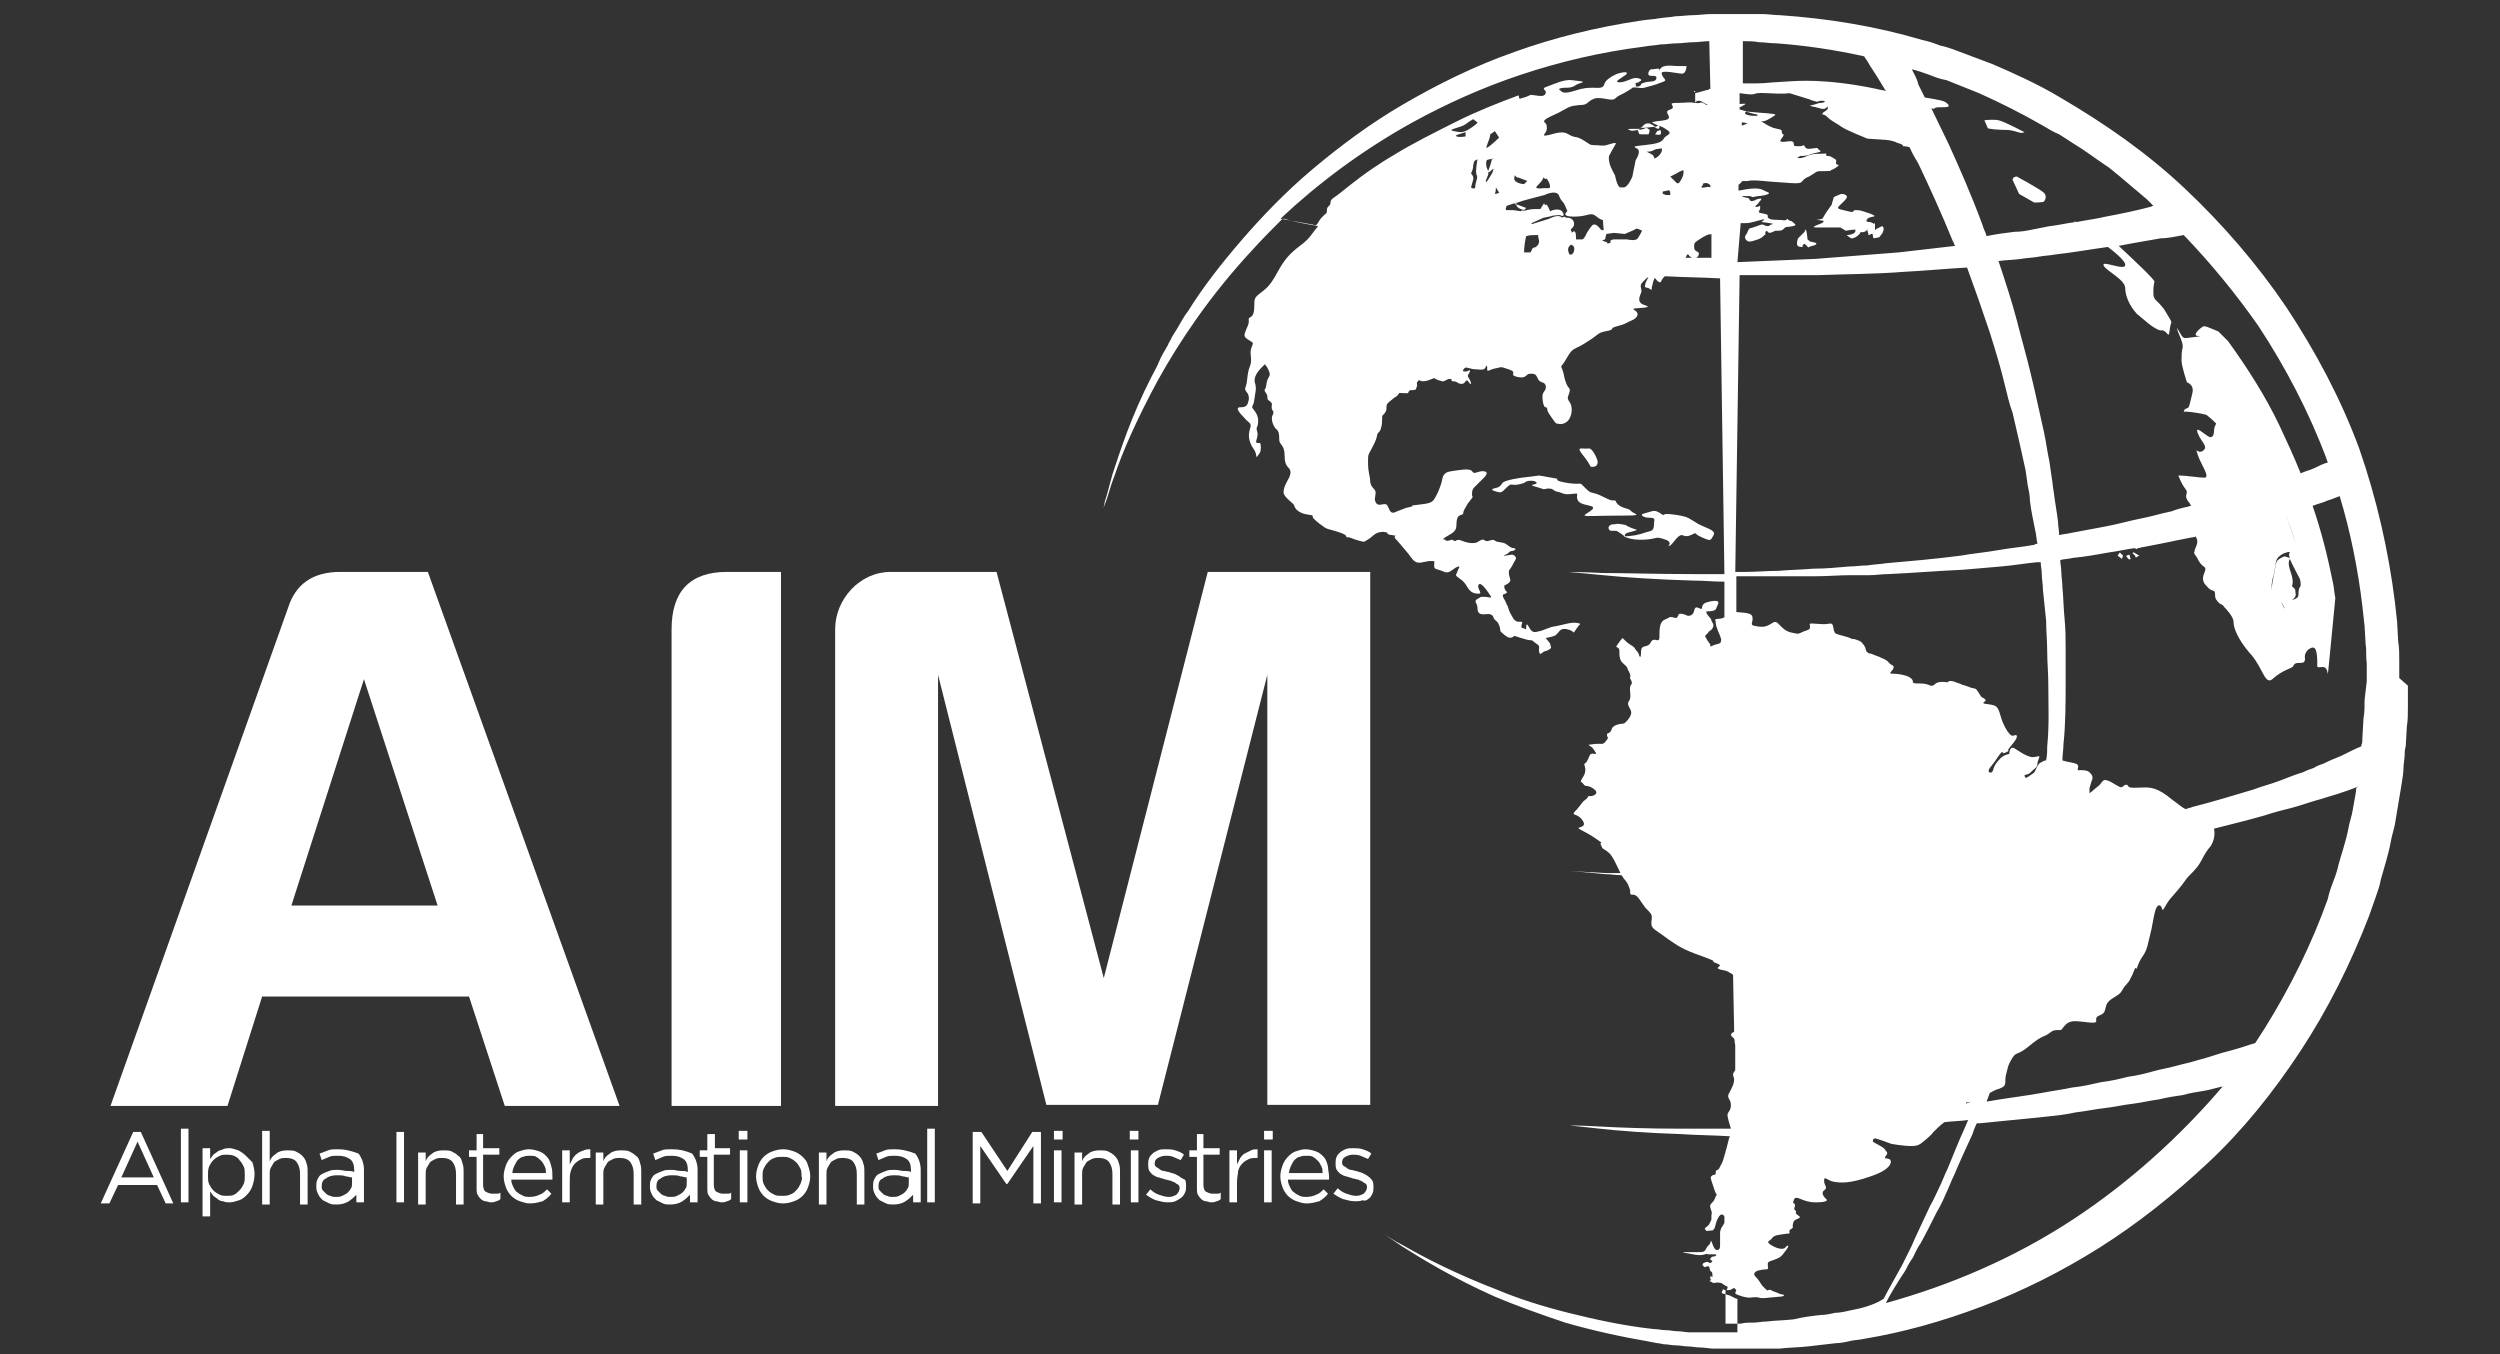
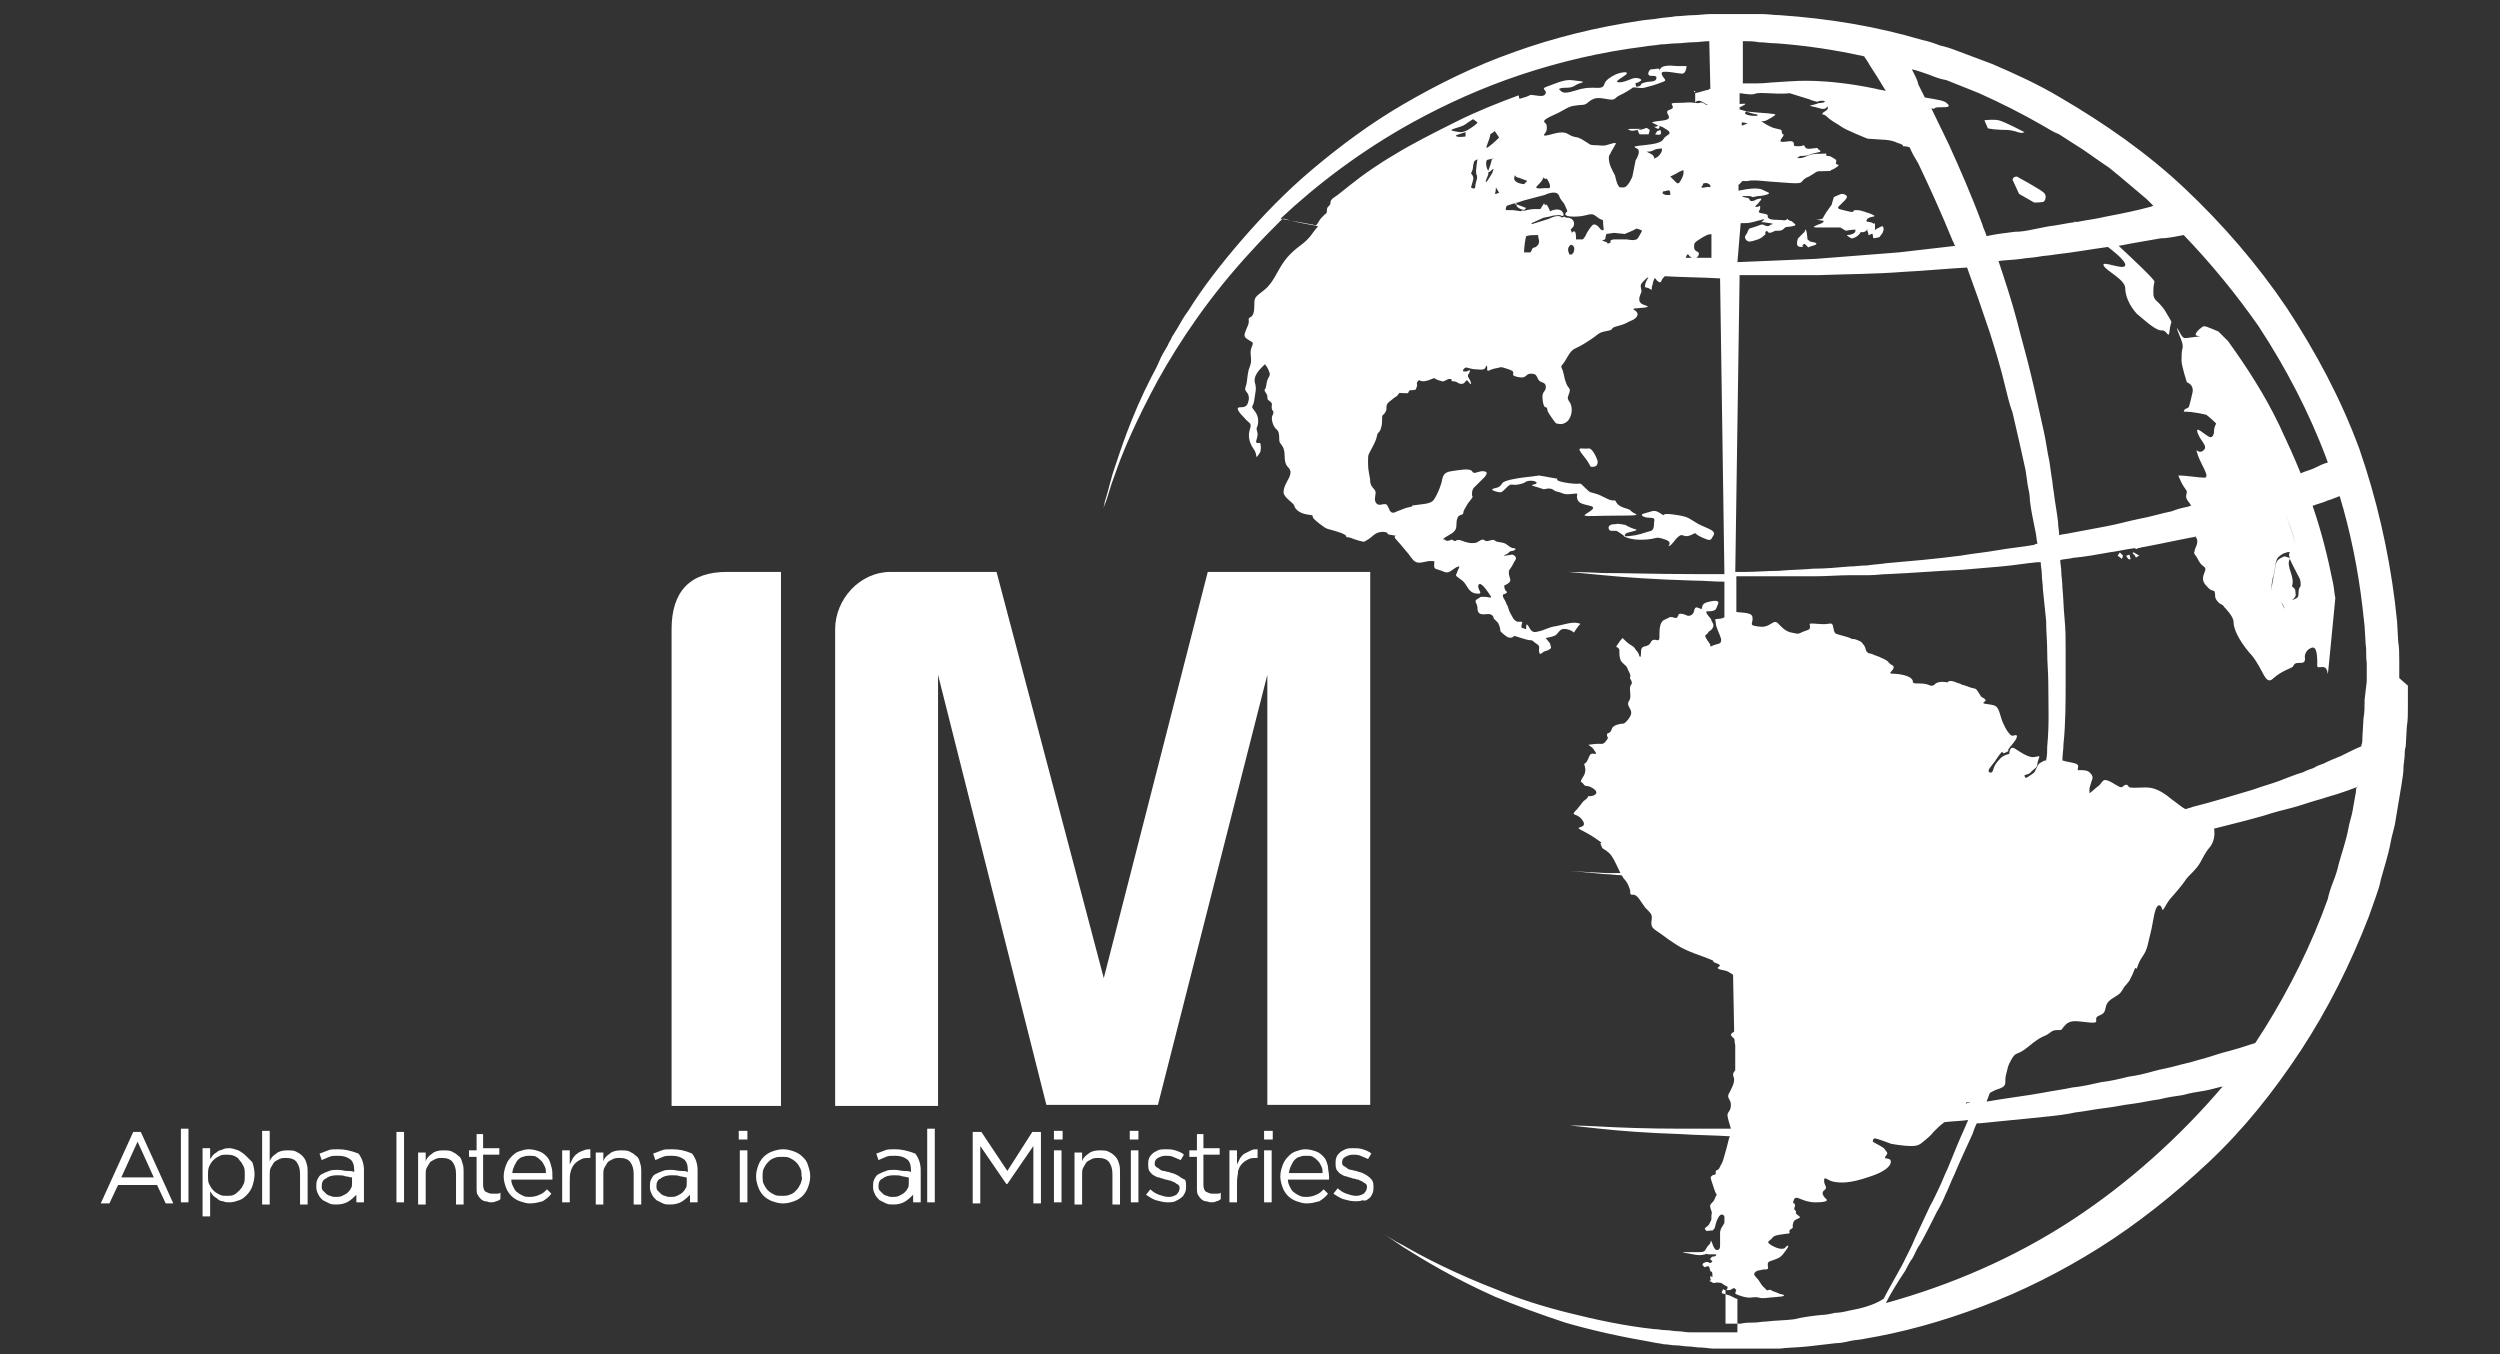
<svg xmlns="http://www.w3.org/2000/svg" version="1.1" id="Layer_1" x="0px" y="0px" viewBox="0 0 230.8 125" style="enable-background:new 0 0 230.8 125;" xml:space="preserve">
  <rect x="0" y="0" width="230.8" height="125" fill="#333333" stroke="none" />
  <style type="text/css">
	.st0{fill:#FFFFFF;}
</style>
  <g>
    <path class="st0" d="M151.3,11.9c-0.7,0-0.8,0-0.8,0s-0.4,0.1-0.1,0.1c0.3,0.1,0.2,0.1,0.8,0c0.1,0,0.2-0.1,0.3-0.1H151.3z" />
    <path class="st0" d="M152,11.8c0,0-0.4,0.2-0.8,0.2c0,0,0.1,0.4,0.2,0.4c0.1,0,0.8,0,0.8,0s0.1-0.3,0.1-0.4   C152.2,11.9,152,11.8,152,11.8z" />
    <polygon class="st0" points="93,108.1 90.6,104.5 89.8,104.5 89.8,111.1 90.5,111.1 90.5,105.8 92.9,109.3 93,109.3 95.4,105.8    95.4,111.1 96.1,111.1 96.1,104.5 95.3,104.5  " />
    <path class="st0" d="M62,106.1c-0.4,0-0.7,0-0.9,0.1c-0.3,0.1-0.5,0.2-0.8,0.3l0.2,0.6c0.2-0.1,0.5-0.2,0.7-0.3   c0.2-0.1,0.5-0.1,0.8-0.1c0.5,0,0.8,0.1,1.1,0.3c0.3,0.2,0.4,0.6,0.4,1v0.2c-0.2-0.1-0.4-0.1-0.7-0.1c-0.2,0-0.5-0.1-0.8-0.1   c-0.3,0-0.6,0-0.8,0.1c-0.3,0.1-0.5,0.2-0.7,0.3c-0.2,0.1-0.3,0.3-0.4,0.5c-0.1,0.2-0.1,0.4-0.1,0.7c0,0.3,0.1,0.5,0.2,0.7   c0.1,0.2,0.2,0.3,0.4,0.5c0.2,0.1,0.4,0.2,0.6,0.3c0.2,0.1,0.4,0.1,0.7,0.1c0.4,0,0.8-0.1,1.1-0.3c0.3-0.2,0.5-0.4,0.7-0.6v0.7h0.7   v-3c0-0.6-0.2-1.1-0.5-1.5C63.2,106.2,62.7,106.1,62,106.1z M63.4,109.2c0,0.2,0,0.4-0.1,0.5c-0.1,0.2-0.2,0.3-0.3,0.4   c-0.1,0.1-0.3,0.2-0.5,0.3s-0.4,0.1-0.6,0.1c-0.2,0-0.3,0-0.5-0.1c-0.1,0-0.3-0.1-0.4-0.2c-0.1-0.1-0.2-0.2-0.3-0.3   c-0.1-0.1-0.1-0.3-0.1-0.4c0-0.3,0.1-0.6,0.4-0.7c0.2-0.2,0.6-0.3,1-0.3c0.3,0,0.6,0,0.8,0.1c0.2,0,0.4,0.1,0.6,0.1V109.2z" />
    <path class="st0" d="M111.2,104.7h-0.7v1.5h-0.7v0.6h0.7v2.9c0,0.2,0,0.5,0.1,0.6c0.1,0.2,0.2,0.3,0.3,0.4c0.1,0.1,0.3,0.2,0.4,0.2   c0.2,0,0.3,0.1,0.5,0.1c0.2,0,0.3,0,0.5-0.1c0.1,0,0.3-0.1,0.4-0.2v-0.6c-0.1,0.1-0.2,0.1-0.4,0.1c-0.1,0-0.2,0-0.4,0   c-0.2,0-0.4-0.1-0.6-0.2c-0.1-0.1-0.2-0.3-0.2-0.6v-2.8h1.5v-0.6h-1.5V104.7z" />
    <path class="st0" d="M156.5,8.4h-0.1c0,0,0,0,0,0.1c0,0,0.1,0,0.1,0c0,0,0,0,0,0C156.5,8.5,156.5,8.4,156.5,8.4z" />
-     <path class="st0" d="M151.4,11.8h0.4l1-0.1c-0.1-0.1-0.3-0.2-0.5-0.3C151.7,11.3,151.7,11.8,151.4,11.8z" />
    <path class="st0" d="M74.1,106.8c-0.2-0.2-0.5-0.4-0.8-0.5c-0.3-0.1-0.6-0.2-1-0.2c-0.4,0-0.7,0.1-1,0.2c-0.3,0.1-0.6,0.3-0.8,0.5   c-0.2,0.2-0.4,0.5-0.5,0.8c-0.1,0.3-0.2,0.6-0.2,1s0.1,0.7,0.2,1c0.1,0.3,0.3,0.6,0.5,0.8c0.2,0.2,0.5,0.4,0.8,0.5   c0.3,0.1,0.6,0.2,1,0.2c0.4,0,0.7-0.1,1-0.2c0.3-0.1,0.6-0.3,0.8-0.5c0.2-0.2,0.4-0.5,0.5-0.8c0.1-0.3,0.2-0.6,0.2-1   s-0.1-0.7-0.2-1C74.5,107.2,74.3,107,74.1,106.8z M73.9,109.3c-0.1,0.2-0.2,0.4-0.4,0.6c-0.2,0.2-0.3,0.3-0.6,0.4   c-0.2,0.1-0.5,0.1-0.7,0.1c-0.3,0-0.5,0-0.7-0.1c-0.2-0.1-0.4-0.2-0.6-0.4c-0.2-0.2-0.3-0.4-0.4-0.6c-0.1-0.2-0.1-0.5-0.1-0.7   s0-0.5,0.1-0.7c0.1-0.2,0.2-0.4,0.4-0.6c0.2-0.2,0.3-0.3,0.6-0.4c0.2-0.1,0.5-0.1,0.7-0.1c0.3,0,0.5,0,0.7,0.1   c0.2,0.1,0.4,0.2,0.6,0.4c0.2,0.2,0.3,0.4,0.4,0.6c0.1,0.2,0.1,0.5,0.1,0.7C74.1,108.8,74,109,73.9,109.3z" />
    <rect x="68.2" y="104.4" class="st0" width="0.8" height="0.8" />
    <path class="st0" d="M153,12.1l-0.2,0.3c0,0,0.4,0.1,0.5,0c0.1-0.1,0-0.4,0-0.4C153,12.1,153,12.1,153,12.1z" />
    <rect x="68.3" y="106.2" class="st0" width="0.7" height="4.8" />
    <path class="st0" d="M82.6,106.1c-0.4,0-0.7,0-0.9,0.1c-0.3,0.1-0.5,0.2-0.8,0.3l0.2,0.6c0.2-0.1,0.5-0.2,0.7-0.3   c0.2-0.1,0.5-0.1,0.8-0.1c0.5,0,0.8,0.1,1.1,0.3c0.3,0.2,0.4,0.6,0.4,1v0.2c-0.2-0.1-0.4-0.1-0.7-0.1c-0.2,0-0.5-0.1-0.8-0.1   c-0.3,0-0.6,0-0.8,0.1c-0.3,0.1-0.5,0.2-0.7,0.3c-0.2,0.1-0.3,0.3-0.4,0.5c-0.1,0.2-0.1,0.4-0.1,0.7c0,0.3,0.1,0.5,0.2,0.7   c0.1,0.2,0.2,0.3,0.4,0.5c0.2,0.1,0.4,0.2,0.6,0.3c0.2,0.1,0.4,0.1,0.7,0.1c0.4,0,0.8-0.1,1.1-0.3c0.3-0.2,0.5-0.4,0.7-0.6v0.7h0.7   v-3c0-0.6-0.2-1.1-0.5-1.5C83.7,106.2,83.2,106.1,82.6,106.1z M83.9,109.2c0,0.2,0,0.4-0.1,0.5c-0.1,0.2-0.2,0.3-0.3,0.4   s-0.3,0.2-0.5,0.3s-0.4,0.1-0.6,0.1c-0.2,0-0.3,0-0.5-0.1c-0.1,0-0.3-0.1-0.4-0.2c-0.1-0.1-0.2-0.2-0.3-0.3   c-0.1-0.1-0.1-0.3-0.1-0.4c0-0.3,0.1-0.6,0.4-0.7c0.2-0.2,0.6-0.3,1-0.3c0.3,0,0.6,0,0.8,0.1c0.2,0,0.4,0.1,0.6,0.1V109.2z" />
-     <path class="st0" d="M79.3,106.7c-0.2-0.2-0.4-0.3-0.6-0.4s-0.5-0.1-0.8-0.1c-0.4,0-0.8,0.1-1,0.3c-0.3,0.2-0.5,0.4-0.6,0.7v-0.8   h-0.7v4.8h0.7v-2.8c0-0.2,0-0.4,0.1-0.6c0.1-0.2,0.2-0.3,0.3-0.5c0.1-0.1,0.3-0.2,0.5-0.3c0.2-0.1,0.4-0.1,0.6-0.1   c0.4,0,0.8,0.1,1,0.4c0.2,0.3,0.3,0.6,0.3,1.1v2.8h0.7v-3c0-0.3,0-0.5-0.1-0.8C79.6,107,79.4,106.8,79.3,106.7z" />
-     <path class="st0" d="M66,104.7h-0.7v1.5h-0.7v0.6h0.7v2.9c0,0.2,0,0.5,0.1,0.6c0.1,0.2,0.2,0.3,0.3,0.4c0.1,0.1,0.3,0.2,0.4,0.2   c0.2,0,0.3,0.1,0.5,0.1c0.2,0,0.3,0,0.5-0.1c0.1,0,0.3-0.1,0.4-0.2v-0.6c-0.1,0.1-0.2,0.1-0.4,0.1c-0.1,0-0.2,0-0.4,0   c-0.2,0-0.4-0.1-0.6-0.2c-0.1-0.1-0.2-0.3-0.2-0.6v-2.8h1.5v-0.6H66V104.7z" />
    <path class="st0" d="M126.3,110.7c0.2-0.1,0.3-0.3,0.4-0.5c0.1-0.2,0.1-0.4,0.1-0.6v0c0-0.2,0-0.4-0.1-0.6   c-0.1-0.1-0.2-0.3-0.4-0.4c-0.1-0.1-0.3-0.2-0.5-0.3c-0.2-0.1-0.4-0.1-0.6-0.2c-0.2,0-0.3-0.1-0.5-0.1c-0.1,0-0.3-0.1-0.4-0.2   c-0.1-0.1-0.2-0.1-0.3-0.2c-0.1-0.1-0.1-0.2-0.1-0.3v0c0-0.2,0.1-0.4,0.3-0.5c0.2-0.1,0.4-0.2,0.7-0.2c0.2,0,0.5,0,0.7,0.1   c0.2,0.1,0.5,0.2,0.7,0.3l0.3-0.5c-0.2-0.2-0.5-0.3-0.8-0.4c-0.3-0.1-0.6-0.1-0.9-0.1c-0.2,0-0.5,0-0.7,0.1   c-0.2,0.1-0.4,0.2-0.5,0.3c-0.1,0.1-0.3,0.3-0.3,0.4c-0.1,0.2-0.1,0.4-0.1,0.6v0c0,0.2,0,0.4,0.1,0.6c0.1,0.1,0.2,0.3,0.4,0.4   c0.2,0.1,0.3,0.2,0.5,0.2c0.2,0.1,0.4,0.1,0.6,0.2c0.2,0,0.3,0.1,0.5,0.1c0.1,0.1,0.3,0.1,0.4,0.2c0.1,0.1,0.2,0.1,0.3,0.2   c0.1,0.1,0.1,0.2,0.1,0.3v0c0,0.2-0.1,0.4-0.3,0.6c-0.2,0.1-0.4,0.2-0.7,0.2c-0.3,0-0.6-0.1-0.9-0.2c-0.3-0.1-0.6-0.3-0.8-0.5   l-0.4,0.5c0.3,0.2,0.6,0.4,0.9,0.5c0.4,0.1,0.7,0.2,1.1,0.2c0.2,0,0.5,0,0.7-0.1C126,110.9,126.2,110.8,126.3,110.7z" />
    <rect x="116.7" y="104.4" class="st0" width="0.8" height="0.8" />
    <path class="st0" d="M122.2,106.8c-0.2-0.2-0.4-0.4-0.7-0.5c-0.3-0.1-0.6-0.2-1-0.2c-0.3,0-0.6,0.1-0.9,0.2   c-0.3,0.1-0.5,0.3-0.7,0.5c-0.2,0.2-0.4,0.5-0.5,0.8c-0.1,0.3-0.2,0.6-0.2,1c0,0.4,0.1,0.7,0.2,1c0.1,0.3,0.3,0.6,0.5,0.8   c0.2,0.2,0.5,0.4,0.8,0.5c0.3,0.1,0.6,0.2,0.9,0.2c0.5,0,0.8-0.1,1.2-0.2c0.3-0.2,0.6-0.4,0.8-0.7l-0.4-0.4   c-0.2,0.2-0.4,0.4-0.7,0.5c-0.2,0.1-0.5,0.2-0.9,0.2c-0.2,0-0.4,0-0.6-0.1c-0.2-0.1-0.4-0.2-0.5-0.3c-0.2-0.1-0.3-0.3-0.4-0.5   c-0.1-0.2-0.2-0.4-0.2-0.7h3.8c0,0,0-0.1,0-0.1c0,0,0-0.1,0-0.1c0-0.4-0.1-0.7-0.1-1C122.5,107.3,122.4,107,122.2,106.8z    M119,108.3c0-0.2,0.1-0.5,0.2-0.7c0.1-0.2,0.2-0.4,0.3-0.5c0.1-0.1,0.3-0.3,0.5-0.3c0.2-0.1,0.4-0.1,0.6-0.1c0.2,0,0.5,0,0.6,0.1   c0.2,0.1,0.3,0.2,0.5,0.4c0.1,0.1,0.2,0.3,0.3,0.5c0.1,0.2,0.1,0.4,0.1,0.6H119z" />
    <path class="st0" d="M109,108.7c-0.1-0.1-0.3-0.2-0.5-0.3c-0.2-0.1-0.4-0.1-0.6-0.2c-0.2,0-0.3-0.1-0.5-0.1c-0.1,0-0.3-0.1-0.4-0.2   c-0.1-0.1-0.2-0.1-0.3-0.2c-0.1-0.1-0.1-0.2-0.1-0.3v0c0-0.2,0.1-0.4,0.3-0.5c0.2-0.1,0.4-0.2,0.7-0.2c0.2,0,0.5,0,0.7,0.1   c0.2,0.1,0.5,0.2,0.7,0.3l0.3-0.5c-0.2-0.2-0.5-0.3-0.8-0.4c-0.3-0.1-0.6-0.1-0.9-0.1c-0.2,0-0.5,0-0.7,0.1   c-0.2,0.1-0.4,0.2-0.5,0.3c-0.1,0.1-0.3,0.3-0.3,0.4c-0.1,0.2-0.1,0.4-0.1,0.6v0c0,0.2,0,0.4,0.1,0.6c0.1,0.1,0.2,0.3,0.4,0.4   c0.2,0.1,0.3,0.2,0.5,0.2c0.2,0.1,0.4,0.1,0.6,0.2c0.2,0,0.3,0.1,0.5,0.1c0.1,0.1,0.3,0.1,0.4,0.2c0.1,0.1,0.2,0.1,0.3,0.2   c0.1,0.1,0.1,0.2,0.1,0.3v0c0,0.2-0.1,0.4-0.3,0.6c-0.2,0.1-0.4,0.2-0.7,0.2c-0.3,0-0.6-0.1-0.9-0.2s-0.6-0.3-0.8-0.5l-0.4,0.5   c0.3,0.2,0.6,0.4,0.9,0.5c0.4,0.1,0.7,0.2,1.1,0.2c0.2,0,0.5,0,0.7-0.1c0.2-0.1,0.4-0.2,0.5-0.3c0.2-0.1,0.3-0.3,0.4-0.5   c0.1-0.2,0.1-0.4,0.1-0.6v0c0-0.2,0-0.4-0.1-0.6C109.3,108.9,109.2,108.8,109,108.7z" />
    <path class="st0" d="M114.9,106.5c-0.2,0.1-0.3,0.3-0.4,0.4c-0.1,0.2-0.2,0.4-0.3,0.6v-1.3h-0.7v4.8h0.7v-1.9c0-0.4,0.1-0.7,0.1-1   c0.1-0.3,0.2-0.5,0.4-0.7c0.2-0.2,0.4-0.3,0.6-0.4c0.2-0.1,0.5-0.1,0.7-0.1h0.1v-0.8c-0.2,0-0.4,0-0.6,0.1   C115.3,106.3,115.1,106.4,114.9,106.5z" />
    <rect x="116.7" y="106.2" class="st0" width="0.7" height="4.8" />
    <rect x="104.4" y="106.2" class="st0" width="0.7" height="4.8" />
    <rect x="97.3" y="104.4" class="st0" width="0.8" height="0.8" />
    <rect x="97.3" y="106.2" class="st0" width="0.7" height="4.8" />
    <path class="st0" d="M117,62.3V102h9.5V52.8h-15l-9.6,37.5l-9.9-37.5h-9.8c-2.8,0-5.1,2.5-5.1,5.3v44h9.5V62.3L96.6,102h10.3   L117,62.3z" />
    <path class="st0" d="M102.9,106.7c-0.2-0.2-0.4-0.3-0.6-0.4s-0.5-0.1-0.8-0.1c-0.4,0-0.8,0.1-1,0.3c-0.3,0.2-0.5,0.4-0.6,0.7v-0.8   h-0.7v4.8h0.7v-2.8c0-0.2,0-0.4,0.1-0.6c0.1-0.2,0.2-0.3,0.3-0.5c0.1-0.1,0.3-0.2,0.5-0.3c0.2-0.1,0.4-0.1,0.6-0.1   c0.4,0,0.8,0.1,1,0.4c0.2,0.3,0.3,0.6,0.3,1.1v2.8h0.7v-3c0-0.3,0-0.5-0.1-0.8C103.2,107,103,106.8,102.9,106.7z" />
    <rect x="104.3" y="104.4" class="st0" width="0.8" height="0.8" />
    <rect x="85.6" y="104.2" class="st0" width="0.7" height="6.8" />
    <path class="st0" d="M196.3,51.3c0,0.1,0.1,0.2,0.2,0.3c0.1,0.1,0.2,0,0.2,0s-0.1-0.3-0.1-0.4C196.6,51.2,196.3,51.3,196.3,51.3z" />
    <path class="st0" d="M42.3,106.7c-0.2-0.2-0.4-0.3-0.6-0.4s-0.5-0.1-0.8-0.1c-0.4,0-0.8,0.1-1,0.3c-0.3,0.2-0.5,0.4-0.6,0.7v-0.8   h-0.7v4.8h0.7v-2.8c0-0.2,0-0.4,0.1-0.6c0.1-0.2,0.2-0.3,0.3-0.5c0.1-0.1,0.3-0.2,0.5-0.3c0.2-0.1,0.4-0.1,0.6-0.1   c0.4,0,0.8,0.1,1,0.4c0.2,0.3,0.3,0.6,0.3,1.1v2.8h0.7v-3c0-0.3,0-0.5-0.1-0.8C42.6,107,42.5,106.8,42.3,106.7z" />
    <polygon class="st0" points="195.5,51.3 195.9,51.6 196,51.3 195.7,51  " />
    <path class="st0" d="M12.3,104.5l-3,6.6h0.8l0.8-1.7h3.6l0.8,1.7H16l-3-6.6H12.3z M11.2,108.7l1.5-3.3l1.5,3.3H11.2z" />
    <rect x="36.6" y="104.5" class="st0" width="0.7" height="6.5" />
    <path class="st0" d="M27.9,106.7c-0.2-0.2-0.4-0.3-0.6-0.4s-0.5-0.1-0.8-0.1c-0.4,0-0.8,0.1-1,0.3c-0.3,0.2-0.5,0.4-0.6,0.7v-2.8   h-0.7v6.8h0.7v-2.8c0-0.2,0-0.4,0.1-0.6c0.1-0.2,0.2-0.3,0.3-0.5c0.1-0.1,0.3-0.2,0.5-0.3c0.2-0.1,0.4-0.1,0.6-0.1   c0.4,0,0.8,0.1,1,0.4c0.2,0.3,0.3,0.6,0.3,1.1v2.8h0.7v-3c0-0.3,0-0.5-0.1-0.8C28.2,107,28,106.8,27.9,106.7z" />
    <path class="st0" d="M31.2,106.1c-0.4,0-0.7,0-0.9,0.1c-0.3,0.1-0.5,0.2-0.8,0.3l0.2,0.6c0.2-0.1,0.5-0.2,0.7-0.3   c0.2-0.1,0.5-0.1,0.8-0.1c0.5,0,0.8,0.1,1.1,0.3c0.3,0.2,0.4,0.6,0.4,1v0.2c-0.2-0.1-0.4-0.1-0.7-0.1c-0.2,0-0.5-0.1-0.8-0.1   c-0.3,0-0.6,0-0.8,0.1c-0.3,0.1-0.5,0.2-0.7,0.3c-0.2,0.1-0.3,0.3-0.4,0.5c-0.1,0.2-0.1,0.4-0.1,0.7c0,0.3,0.1,0.5,0.2,0.7   c0.1,0.2,0.2,0.3,0.4,0.5c0.2,0.1,0.4,0.2,0.6,0.3c0.2,0.1,0.4,0.1,0.7,0.1c0.4,0,0.8-0.1,1.1-0.3c0.3-0.2,0.5-0.4,0.7-0.6v0.7h0.7   v-3c0-0.6-0.2-1.1-0.5-1.5C32.3,106.2,31.8,106.1,31.2,106.1z M32.5,109.2c0,0.2,0,0.4-0.1,0.5c-0.1,0.2-0.2,0.3-0.3,0.4   c-0.1,0.1-0.3,0.2-0.5,0.3s-0.4,0.1-0.6,0.1c-0.2,0-0.3,0-0.5-0.1c-0.1,0-0.3-0.1-0.4-0.2c-0.1-0.1-0.2-0.2-0.3-0.3   c-0.1-0.1-0.1-0.3-0.1-0.4c0-0.3,0.1-0.6,0.4-0.7c0.2-0.2,0.6-0.3,1-0.3c0.3,0,0.6,0,0.8,0.1c0.2,0,0.4,0.1,0.6,0.1V109.2z" />
    <path class="st0" d="M22.7,106.7c-0.2-0.2-0.5-0.4-0.7-0.5c-0.3-0.1-0.6-0.2-0.8-0.2c-0.2,0-0.4,0-0.6,0.1   c-0.2,0.1-0.4,0.1-0.5,0.2c-0.1,0.1-0.3,0.2-0.4,0.3c-0.1,0.1-0.2,0.3-0.3,0.4v-1h-0.7v6.3h0.7V110c0.1,0.1,0.2,0.3,0.3,0.4   c0.1,0.1,0.3,0.2,0.4,0.3c0.1,0.1,0.3,0.2,0.5,0.2c0.2,0.1,0.4,0.1,0.6,0.1c0.3,0,0.6-0.1,0.9-0.2c0.3-0.1,0.5-0.3,0.7-0.5   c0.2-0.2,0.4-0.5,0.5-0.8c0.1-0.3,0.2-0.7,0.2-1.1c0-0.4-0.1-0.8-0.2-1.1C23.1,107.1,22.9,106.9,22.7,106.7z M22.5,109.3   c-0.1,0.2-0.2,0.4-0.4,0.6c-0.2,0.2-0.3,0.3-0.5,0.4c-0.2,0.1-0.4,0.1-0.7,0.1c-0.2,0-0.4,0-0.6-0.1c-0.2-0.1-0.4-0.2-0.6-0.4   c-0.2-0.2-0.3-0.4-0.4-0.6c-0.1-0.2-0.1-0.5-0.1-0.8s0-0.5,0.1-0.8c0.1-0.2,0.2-0.4,0.4-0.6c0.2-0.2,0.4-0.3,0.6-0.4   c0.2-0.1,0.4-0.1,0.6-0.1c0.2,0,0.4,0,0.7,0.1c0.2,0.1,0.4,0.2,0.5,0.4c0.2,0.2,0.3,0.4,0.4,0.6c0.1,0.2,0.1,0.5,0.1,0.8   C22.6,108.8,22.6,109.1,22.5,109.3z" />
    <path class="st0" d="M147,43.1c0.3,0,0.5-0.1,0.5-0.5c-0.1-0.4-0.5-1.2-0.8-1.2c-0.7,0.1-1.3-0.3-0.5,0.7   C147,43.1,146.7,43.1,147,43.1z" />
    <path class="st0" d="M141.7,44.7c-0.4,0.1-0.4,0.1,0.3,0.3c0.7,0.2,0.3,0.2,0.9,0.1c0.6,0,0.4,0.2,0.9,0.3c0.5,0.1,0.5,0.3,1.3,0.2   c0.8-0.1,0.4,0,0.5,0.4c0.1,0.4,0.3,0.5,1.2,0.7c0.9,0.2-0.7,0.8-0.5,0.9c0.3,0.1,1,0,3.3,0c2.3,0,1.3-0.1,1-0.4   c-0.2-0.3-0.7-0.2-1.2-0.6c-0.4-0.4-0.1-0.4-0.5-0.4c-0.4,0-0.9-0.4-1.5-0.6c-0.6-0.2-0.5,0-1.1-0.6c-0.6-0.6-0.1-0.2-1.5-0.4   c-1.4-0.2-1-0.4-1-0.4l-1.7-0.3l-1.6,0.2c0,0-1.6,0.2-1.8,0.5c-0.2,0.3-0.3,0.4-0.8,0.5c-0.3,0.1-0.1,0.2,0.3,0.3   c0.4,0.1,0.4,0.1,0.9-0.4c0.5-0.5,0.4-0.1,1.2-0.3c0.8-0.2,0.3-0.2,0.8-0.3C141.7,44.3,142.1,44.6,141.7,44.7z" />
    <path class="st0" d="M152.1,49.1c-0.4,0.1-0.7,0.3-1.8,0.4c-0.2,0-0.3,0-0.3,0c0-0.1,0-0.2,0.2-0.3c0.3-0.1,0.9-0.2,0.9-0.3   c0,0-0.4-0.1-0.8-0.3c-0.4-0.2,0-0.1-0.6-0.2c-0.6-0.1-0.3,0-0.7,0c-0.7,0-0.6,0.7-0.1,0.6c0.5,0,0.3,0,0.8,0.3   c0.1,0.1,0.2,0.1,0.2,0.1c-0.2,0.1,0.5,0.3,0.5,0.3s0.6,0.2,1.7,0.1c1-0.1,0.7-0.3,1.6,0c0,0,0,0,0,0c0.9,0.3,0.1,0.7,0.4,0.6   c0.3-0.1,0.5-0.6,0.9-0.9c0.4-0.3,0.4,0.2,1.1-0.1c0.7-0.3,0.1-0.2,1,0.2c0.9,0.4,0.8,0.3,1.1-0.2c0.3-0.5-1-0.7-1.7-1.2   c-0.7-0.4-0.6-0.5-2-0.7c-1.4-0.2-0.6,0.3-1.2-0.1c-0.6-0.4-0.7-0.2-1.5,0c-0.5,0.1-0.1,0.4,0.5,0.4c0.6,0,0.4,0.2,0.4,0.5   C152.7,49,152.5,49,152.1,49.1z" />
    <path class="st0" d="M221.5,62.6l0-0.2l0-0.5l0-0.9c0-0.6,0-1.2-0.1-1.8l-0.1-1.8l-0.1-0.9l-0.1-0.9c-0.6-4.8-1.7-9.6-3.3-14.2   c-1.7-4.6-4-8.9-6.7-13c-2.7-4-5.9-7.7-9.4-11c-3.5-3.3-7.4-6-11.5-8.4c-2-1.2-4.2-2.2-6.3-3.1c-0.5-0.2-1.1-0.4-1.6-0.6   c-0.5-0.2-1.1-0.4-1.6-0.6c-0.5-0.2-1.1-0.4-1.6-0.5c-0.5-0.2-1.1-0.4-1.6-0.5c-4.4-1.3-8.8-2-13.2-2.3c-0.5,0-1.1-0.1-1.6-0.1   c-0.5,0-1.1,0-1.6,0l-0.8,0l-0.4,0l-0.4,0c-0.5,0-1.1,0-1.6,0c-0.5,0-1.1,0.1-1.6,0.1c-0.5,0-1.1,0.1-1.6,0.1   c-0.5,0.1-1,0.1-1.6,0.2c-0.5,0.1-1,0.1-1.6,0.2c-4.1,0.6-8.1,1.6-11.7,2.9c-3.7,1.3-7.1,3-10.2,4.8c-3.1,1.8-5.9,3.9-8.4,6   c-2.5,2.1-4.7,4.4-6.6,6.6c-1.9,2.2-3.6,4.4-4.9,6.5c-0.4,0.5-0.7,1.1-1,1.6c-0.2,0.3-0.3,0.5-0.5,0.8c-0.1,0.3-0.3,0.5-0.4,0.8   c-0.3,0.5-0.6,1-0.8,1.5c-0.2,0.5-0.5,1-0.7,1.4c-1.9,3.7-2.9,6.9-3.6,9c-0.3,1.1-0.5,1.9-0.7,2.5c-0.1,0.6-0.2,0.8-0.2,0.8   s0.1-0.3,0.3-0.8c0.2-0.5,0.4-1.4,0.8-2.4c0.7-2.1,2-5.1,4-8.8c2-3.6,4.8-7.8,8.7-12c0.9-1,1.8-1.9,2.8-2.9c0.1,0,0.1,0,0.2,0   c0.6,0.2,1.5,0.4,2.7,0.6c0.1,0,0.3,0.1,0.4,0.1c0,0-0.1,0.1-0.1,0.1c-0.4,0.4-0.6,1-1.6,1.7c-0.9,0.7-1.4,1.2-2.1,2.5   c-0.7,1.3-1.1,1.5-1.6,1.9c-0.5,0.4-0.5,0.5-0.5,1.1s-0.1,1-0.4,1.1c-0.3,0.2,0.1,0.2-0.3,1c-0.3,0.7-0.3,0.8,0.2,1.1   c0.5,0.3,0.4,0.2,0.2,0.8c-0.1,0.4,0,0.7,0,1c0,0.2,0,0.3-0.1,0.6c-0.3,0.7-0.2,1.4-0.4,1.9c-0.2,0.5,0.3,0.4,0.3,1.1   c-0.1,0.7-0.3,0.8-0.8,0.8c-0.5,0-0.1,0.5,0.4,1c0.4,0.5,0.7,0.4,0.5,1c-0.2,0.6-0.1,1.2,0.3,1.8c0.4,0.5,0.2,1,0.4,0.7   c0.2-0.3,0.3-0.3,0.3-0.8c0-0.5-0.1-0.4-0.3-0.4c-0.3,0,0-0.4,0-0.8c0-0.4-0.2-0.4,0-0.8c0.1-0.4,0.1-0.9-0.3-1.4   c-0.4-0.5-0.1-0.2,0-1c0.1-0.8,0.2-0.9,0.1-1.4c-0.2-0.5,0-1,0.6-1.6c0.6-0.6,0.2-0.2,0.3-0.2c0.1,0,0.3,0.4,0.4,0.7   c0.1,0.3-0.1,0.4-0.2,0.7c-0.1,0.3-0.1,0.7-0.2,0.8c-0.2,0.2,0.2,0.4,0.2,0.7c0,0.4,0.1,0.3,0.3,0.5c0.2,0.2,0.1,0.2,0.1,0.5   c0,0.4,0.3,0.3,0.1,0.7c-0.2,0.3,0,1,0.3,1.3c0.3,0.2,0.3,0.6,0.3,1c0,0.5,0.5,0.4,0.5,1.5c0,1,0.4,1,0.5,1.3   c0.1,0.2,0,0.6-0.2,0.9c-0.2,0.4-0.4,0.7-0.4,1.2c0.1,0.5,0.9,0.9,1,1.2c0,0.2,0.4,0.7,1.2,0.8c0.8,0.1,0.3,0.1,0.6,0.4   c0.3,0.3,0.7,0.6,1,0.8c0.3,0.2,0.7,0.2,1.5,0.5c0.8,0.3,0.3,0.4,0.6,0.4c0.3,0,0.3,0.1,1,0.3c0.7,0.2,0.5,0.1,0.9-0.1   c0.4-0.2,0.6-0.7,1.4-0.7c0.8,0.1,0,0.2,0.8,0.3c0.7,0.1,0.1,0,0.3,0.3c0.2,0.2,0.7,0.8,1.2,1.4c0.1,0.1,0.2,0.3,0.3,0.4   c0.5,0.7,0.9,0.4,1.6,0.3c0.2,0,0.3,0,0.4,0c0.2,0,0.1,0.1,0.1,0.4c0,0.4,0.2,0.3,0.7,0.5c0.6,0.3,0.7,0.1,1.3-0.3   c0.6-0.3,0.2,0.1,0.1,0.5c-0.2,0.3,0,0.3,0.5,0.7c0.5,0.4,0.5,1.1,1.3,1.2c0.8,0.1,0-0.4,0.2-0.8c0.2-0.4,0.9,0.7,1.1,1   c0.2,0.3-0.1,0.1-0.6,0.1c-0.5,0-0.2,0-0.6,0.2c-0.4,0.2,0,0.4,0,0.8c0,0.4,0.1,0.7,0.8,0.6c0.7-0.1,0.7,0.4,0.7,0.4l0.4,0.4   c0,0,0.2,0.4,0.2,0.6c0,0.2,0,0.2,0.5,0.6c0.5,0.4,0.8,0,0.8,0s1.2,0.4,1.4,0.4c0.3,0,0.2,0,0.6,0.3c0.5,0.3,0.2,0.4,0.3,0.8   c0.1,0.4,0.2,0,0.6-0.1c0.4-0.1,0.5-0.3,0.5-0.3l-0.1-0.4l-0.4-0.5c0,0,0.6-0.1,0.8-0.2c0.3-0.1,0.4-0.5,0.7-0.6   c0.2-0.1,0.8,0,1.1,0.3c0.2-0.3,0.4-0.6,0.6-0.8c-0.6-0.3-1.6,0.1-2.2,0.2c-0.8,0.1-1.1,0.4-1.7,0.5c-0.6,0.2-0.7-0.2-0.9-0.5   c-0.2-0.3-0.2-0.1-0.2,0.2c0,0.2-0.1,0-0.3,0c-0.1,0-0.2-0.1-0.1-0.4c0.1-0.2,0-0.2-0.2-0.2c-0.1,0-0.1,0-0.2,0   c-0.3-0.1-0.4-0.3-0.5-0.5c-0.1-0.2-0.2-0.3-0.3-0.6c-0.1-0.4-0.2-0.5-0.2-0.5s-0.1-0.3-0.3-0.6c-0.1-0.3-0.1-0.3,0.2-0.4   c0.3-0.2,0-0.1-0.1-0.5c-0.1-0.4,0.1-0.2,0.4-0.5c0.3-0.2,0-0.5,0-0.9c0-0.3,0-0.2,0.2-0.5c0.2-0.3,0.2-0.4,0.4-0.7   c0.2-0.3-0.2-0.5-0.3-0.5c-0.1,0-0.5,0.1-0.7,0.1c-0.3,0,0.3-0.1,0.4-0.3c0.2-0.2,0.4-0.1,0.5-0.2c0.2-0.1,0.1-0.2-0.1-0.2   c-0.2,0-0.4-0.2-0.7-0.4c-0.4-0.2-0.8-0.1-1-0.3c-0.2-0.2-0.7,0.2-0.9,0c-0.3-0.2-0.4,0-0.8,0.2c-0.5,0.1-0.9,0-1.4-0.2   c-0.5-0.2-0.5,0.2-0.7,0c-0.2-0.1-0.1-0.1-0.4,0c-0.4,0.1-0.3-0.1-0.5-0.1c-0.1,0-0.1,0,0-0.1c0.1-0.1,0.5-0.3,0.8-0.5   c0.5-0.4,0.3-0.7,0.4-1.2c0.1-0.4,0.2-0.4,0.5-0.5c0.1-0.1,0.1-0.1,0.1-0.2c0-0.1,0.1-0.3,0.4-0.8c0.7-0.9,0.4-0.5,0.4-0.8   c0-0.3,0-0.5,0.2-0.7c0.2-0.2,0.7-0.7,1-1c0.2-0.3,0.3-0.5-0.3-0.5c-0.6,0.1-0.7,0.3-0.9,0c-0.2-0.3-1.2-0.1-1.9,0   c-0.7,0.1-0.8,0.4-0.9,1c-0.2,0.7-0.5,1.3-0.7,1.6c-0.2,0.3-0.5,0.4-1.5,0.5c-1,0.1-0.2,0.1-0.7,0.2c-0.5,0.1-0.4,0.1-1.2,0.4   c-0.7,0.4-0.7-0.2-0.9-0.5c-0.2-0.4-0.7,0.1-1-0.2c-0.3-0.3-0.1-0.7-0.1-1c0-0.4-0.4-0.4-0.5-1c0-0.6-0.2-0.8-0.2-1.8   c0-0.9,0-0.6,0.5-1.6c0.5-1,0.2-0.9,0.5-1.2c0.1-0.1,0.2-0.3,0.2-0.4c0.1-0.3,0.1-0.6,0.1-0.8c0-0.4,0-0.3,0.2-0.5   c0.2-0.3,0.2-0.3,0.2-0.6c0-0.3,0.1-0.4,0.5-0.7c0.3-0.3,0.4-0.2,0.6-0.5c0.1-0.2,0.1-0.1,0.6-0.1c0.5,0,0.2,0,0.4-0.2   c0.2-0.2,0.1,0,0.4-0.1c0.3,0,0.2-0.1,0.3-0.3c0.1-0.2-0.1-0.3,0.1-0.5c0.2-0.3,0.1,0.2,1-0.1c0.8-0.3,0.3-0.2,0.9,0   c0.6,0.2,0.4,0.1,0.9-0.1c0.5-0.1,0.2,0.2,0.4,0.2c0.2,0,0.3,0,0.6,0.2c0.3,0.1,0.5,0,0.6-0.2c0.2-0.2,0.2,0,0.4,0.2   c0.2,0.2,0.1-0.2-0.1-0.5c-0.2-0.3,0-0.3,0.1-0.6c0-0.3-0.1,0-0.4,0c-0.3,0-0.3-0.1-0.1-0.3c0.2-0.2,0.4,0.1,1.2,0.1   c0.7,0.1,0.7-0.1,0.8-0.3c0.1-0.1,0.1,0,0.1,0.3c0,0.3,0.2,0,0.8-0.1c0.6-0.1,0.3-0.2,1.2,0.1c0.9,0.3-0.1,0.5,0.8,0.7   c0.9,0.2,0.7-0.3,1.2-0.3c0.5,0,0.5,0.1,0.7,0.5c0.2,0.4,0.6,0.2,0.7,0.6c0.1,0.5-0.3,0.5-0.3,1c0,0.4,0.1,1,0.3,1   c0.2,0,0.1,0.2,0.2,0.4c0.1,0.2,0.7,1.1,0.8,1.1c0.2,0,0.5,0.2,1-0.2c0.5-0.5,0.5-1.4,0.2-1.8c-0.3-0.4-0.1-0.5,0-0.9   c0.1-0.4-0.1-0.3-0.3-0.8c-0.2-0.5-0.2-0.8-0.3-1.1c-0.1-0.4-0.3-0.4,0-0.7c0.3-0.4,0.5-0.9,0.8-1.2c0.3-0.3,0.4-0.2,1.2-0.7   c0.8-0.5,0.9-0.6,1.3-0.9c0.5-0.3,1-0.2,1.2-0.4c0.1-0.2,0.2-0.2,0.9-0.4c0.6-0.2,0.4-0.2,0.9-0.4c0.5-0.2,0.8-0.6,0.4-0.9   c-0.5-0.3,0-0.2,0.8-0.3c0.8-0.1-0.1-0.2-0.3-0.4c-0.2-0.2-0.2-0.4-0.1-0.7c0.1-0.3,0.2-0.3,0.1-0.7c-0.1-0.4,0.1-0.5,0.5-0.9   c0.4-0.3,0,0.1-0.1,0.5c-0.1,0.4,0,0.3,0.3,0.4c0.3,0.2,0.3,0.2,0.3-0.1c0.1-0.3,0.1-0.5,0.2-0.7c0.1-0.3,0.1,0,0.4,0.2   c0.3,0.2,0.2-0.1,0.5-0.4c0.1-0.1,0.1-0.1,0.1-0.1c1.7,0.1,3.4,0.1,5.1,0.2l0.4,27.3c-1,0-1.9,0-2.8,0c-3.5,0-6.4-0.1-8.4-0.1   c-2-0.1-3.2-0.1-3.2-0.1s1.2,0.1,3.2,0.3c2,0.2,4.9,0.4,8.4,0.5c0.9,0,1.8,0.1,2.8,0.1l0,3.3c-0.1,0-0.2,0.1-0.3,0.1   c-0.8,0.1-0.5,0-0.5,0.4c0,0.4,0.4,1.1,0.5,1.5c0,0.4-0.1,0.4-0.5,0.5c-0.4,0.1-0.5,0.3-0.5,0.1c0-0.2-0.2-0.3-0.4-0.7   c-0.2-0.3,0.1-0.3,0.2-0.5c0.1-0.2,0.2-0.1,0.4-0.4c0.2-0.3,0-0.5-0.1-0.7c0-0.2-0.2-0.3-0.4-0.6c-0.2-0.4,0-0.2,0.5-0.3   c0.4-0.1,0.3-0.2,0.5-0.6c0.2-0.4-0.3-0.4-1-0.2c-0.7,0.2-0.3,0.7-0.6,0.6c-0.3-0.1-0.5-0.3-0.6,0.2c-0.1,0.5-0.6,0.5-0.7,0.4   c-0.2-0.1-0.6-0.2-0.7-0.1c-0.1,0.1-0.1,0.5-0.5,0.3c-0.4-0.1-0.3,0-0.8,0.2c-0.5,0.2-0.5,0.9-0.5,1.6s-0.5-0.1-0.8,0.5   c-0.3,0.6-0.9,0.1-0.9,0.9c0,0.8-0.2,0.3-0.2,0.2c0-0.1-0.1-0.1-0.1-0.2c-0.1-0.1-0.2-0.2-0.3-0.4c-0.3-0.3-0.4-0.2-0.9-0.7   c-0.1-0.1-0.1-0.1-0.2-0.2c-0.2,0.2-0.4,0.5-0.6,0.8c0.2,0.1,0.3,0.2,0.3,0.3c0,0.4,0,0.6,0.1,0.9c0.1,0.3,0.5,0.5,0.6,0.7   c0.1,0.3,0.4,0.7,0.3,0.9c-0.1,0.2,0.3,0.4,0.1,0.7c-0.3,0.3,0.1,1.1-0.2,1.5c-0.3,0.4,0.2,0.7,0.2,1.1c0,0.4-0.6,1-0.7,1   c-0.2,0-1,0.1-1.1,0.5c-0.1,0.4-0.4,0.4-0.4,0.4s-0.1,0.2,0,0.3c0.1,0.2,0,0.2-0.2,0.5c-0.3,0.3-0.3,0.1-1.1,0.2   c-0.9,0.1-0.2,0,0.1,0.6c0.4,0.5-0.1,0.2-0.3,0.3c-0.2,0.1-0.2,0.4-0.4,0.7c-0.2,0.3-0.3,0.1-0.2,0.4c0.1,0.3,0.1,0.7-0.2,1.1   c-0.3,0.5-0.1,0.3,0.1,0.6c0.2,0.3,0.3,0,0.9,0.4c0.6,0.4,0.1,0.7-0.3,0.7c-0.4,0,0,0-0.4,0.3c-0.4,0.3-0.2,0.2-0.8,0.9   c-0.7,0.7-0.1,0.3,0.4,0.9c0.5,0.6,0.1,0.7-0.2,0.8c-0.3,0.1,0.5,0.3,1.5,1c1,0.7,0.3,0.2,0.5,0.6c0.2,0.5,0.1,0.2,0.7,0.7   c0.4,0.3,0.8,1.3,1.1,1.9c-0.5,0-1,0-1.4,0c-2.1-0.1-3.3-0.2-3.3-0.2s1.2,0.1,3.3,0.3c0.5,0,1,0.1,1.5,0.1c0.1,0.1,0.2,0.3,0.2,0.3   c0.4,0.4,0.5,0.8,0.6,1.1c0,0.4,0,0.4,0.3,0.4c0.4,0,0.7,0.7,1.1,1.2c0.5,0.5,0.6,0.6,0.6,0.9c0,0.3-0.1,0.5,0,0.8   c0.1,0.3,0.6,0.5,1.5,1.2c0.9,0.6,1.2,0.9,3.2,1.6c1.9,0.7,0.4,0.3,1.2,0.6c0.8,0.3,0.1,0.3,0.2,0.5c0.2,0.2,0.7,0.1,1.1,0.4   c0.2,0.1,0.3,0.2,0.3,0.2l0.1,5.2c0,0.1-0.1,0.1-0.1,0.1c-0.3,0.2-0.2,0.3,0,0.5c0.2,0.1,0.1,0.3,0.2,0.7l0,2.2c0,0,0,0.1,0,0.1   c-0.3,0.4-0.2,0.4-0.1,0.8c0,0.4-0.1,0.6-0.4,1.2c-0.4,0.6,0.1,0.6,0.1,1.2c0,0.7-0.4,0.6-0.3,1.1c0.1,0.5,0.2,0.7,0.3,1.1   c-1.6,0-3.1,0-4.6,0c-3.1,0-5.7-0.1-7.5-0.2c-1.8-0.1-2.8-0.1-2.8-0.1s1,0.1,2.8,0.3c1.8,0.2,4.4,0.4,7.5,0.5   c1.4,0.1,2.9,0.1,4.5,0.2c0,0.1-0.1,0.2-0.1,0.3c-0.1,0.4-0.3,1.2-0.4,1.5c-0.1,0.3-0.1,0.5-0.4,1c-0.2,0.5-0.4,0.2-0.4,0.5   s0,0.2-0.3,0.3c-0.2,0.2-0.2,0.1-0.1,0.5c0.1,0.3,0.2,0.6,0.3,0.9c0.1,0.3,0.2,0.4,0.2,0.4s-0.1,0.1-0.2,0.4   c-0.1,0.2-0.1,0.2-0.3,0.4c-0.2,0.2-0.1,0.4,0,0.7c0.1,0.3,0,0.1,0,0.5c0,0.4,0,0.3-0.1,0.5c-0.1,0.2-0.1,0.3-0.4,0.5   c-0.2,0.2-0.1,0.1,0,0.3c0.1,0.1,0.2,0,0.5,0c0.3,0,0.1-0.1,0.2-0.1c0.1,0,0.2-0.5,0.2-0.5s0.1-0.4,0.3-0.7c0.3-0.4,0.5,0,0.5,0   l0,0.6c0,0-0.1,0.2-0.3,0.5c-0.1,0.3-0.1,0.2-0.1,0.6c0,0.4,0,0.5,0,1c0,0.4-0.2,0.4-0.3,0.4c-0.1,0-0.2-0.1-0.3-0.3   c-0.1-0.2-0.1-0.3-0.2-0.5c-0.1-0.2,0,0.1-0.2,0.3c-0.2,0.2-0.2,0.2-0.3,0.4c-0.1,0.2-0.2,0.3-0.6,0.3c-0.3,0-0.6,0-1.3,0   s0.3,0.1,0.7,0.2c0.5,0.1,0.8,0.1,1.1,0c0.3-0.1,0.2,0,0.3,0c0.1,0,0.3,0,0.6,0c0.3,0,0.1,0.2-0.1,0.2c-0.2,0-0.2,0.1-0.3,0.2   c-0.1,0.1,0.2,0.2,0.2,0.2s-0.1,0.2-0.2,0.2c-0.1,0-0.2-0.1-0.3-0.1c-0.1,0-0.4,0.1-0.4,0.2c-0.1,0.1,0.2,0.3,0.2,0.3   s0.1-0.1,0.3-0.1c0.2,0,0.1,0.5,0.3,0.5c0.1,0,0.1,0.3,0.1,0.5c0,0,0,0,0,0.1c0,0,0,0,0,0c0,0,0,0,0-0.1c0,0-0.2-0.1-0.2-0.1   c0,0,0,0.1,0,0.1v0.2c0,0,0.2,0.1,0,0.1c-0.2,0.1,0.1,0.1,0.2,0.2c0,0.1,0.4,0,0.4,0s0.4,0,0.5,0.1c0.1,0.1,0.5,0.3,0.5,0.3   s0,0.3-0.2,0.3c-0.2,0-0.2-0.1-0.2-0.1c-0.1,0,0,0.1-0.1,0.2c-0.1,0.1,0,0.2,0,0.2l0.7,0.2l0.6,0.3l0.1,0l0,3.1c-0.3,0-0.6,0-1,0   c-0.4,0-0.8,0-1.2,0c-0.4,0-0.8,0-1.1,0c-0.4,0-0.8,0-1.1,0c-0.4,0-0.7-0.1-1.1-0.1c-0.4,0-0.7-0.1-1.1-0.1c-0.4,0-0.7-0.1-1.1-0.1   c-2.8-0.3-5.5-0.9-7.9-1.5c-2.4-0.6-4.6-1.3-6.5-2.1c-3.9-1.5-6.8-3-8.7-4.1c-1-0.5-1.7-1-2.2-1.3c-0.5-0.3-0.7-0.5-0.7-0.5   s0.2,0.2,0.7,0.5c0.5,0.3,1.2,0.8,2.1,1.4c1.9,1.2,4.7,2.9,8.5,4.6c1.9,0.8,4.1,1.6,6.5,2.4c2.4,0.7,5.1,1.3,8,1.8   c0.4,0.1,0.7,0.1,1.1,0.2c0.4,0,0.7,0.1,1.1,0.1c0.4,0,0.8,0.1,1.1,0.1c0.4,0,0.8,0.1,1.2,0.1c0.4,0,0.8,0.1,1.2,0.1   c0.4,0,0.8,0,1.2,0c0.4,0,0.8,0,1.2,0c0.4,0,0.8,0,1.2,0c0.8,0,1.7,0,2.5,0c0.8-0.1,1.7-0.1,2.6-0.2c0.9-0.1,1.7-0.2,2.6-0.3   c0.4,0,0.9-0.1,1.3-0.2c0.4-0.1,0.9-0.1,1.3-0.2c3.6-0.6,7.2-1.6,10.9-3c3.7-1.4,7.3-3.2,10.8-5.4c3.5-2.2,6.9-4.9,10.1-7.9   c3.2-3,6-6.5,8.5-10.3c2.5-3.8,4.6-8,6.3-12.4c0.2-0.6,0.4-1.1,0.6-1.7c0.2-0.6,0.4-1.1,0.5-1.7c0.3-1.1,0.7-2.3,0.9-3.4   c0.1-0.6,0.3-1.2,0.4-1.7c0.1-0.6,0.2-1.2,0.3-1.8c0.1-0.6,0.2-1.2,0.3-1.8c0.1-0.6,0.2-1.2,0.2-1.8l0.1-0.9c0-0.3,0-0.6,0.1-0.9   l0.1-1.8c0.1-0.6,0.1-1.2,0.1-1.8l0-1.8c0,0,0-0.1,0-0.2L221.5,62.6z M132.3,47.5C132.3,47.5,132.3,47.5,132.3,47.5   C132.3,47.5,132.3,47.5,132.3,47.5C132.3,47.5,132.3,47.5,132.3,47.5z M157.9,17.3c0,0-0.1-0.1-0.5,0c-0.5,0.1-0.3-0.1-0.2-0.2   c0-0.2,0.1-0.2,0.4-0.2c0,0,0.2,0.1,0.3,0.2L157.9,17.3z M157.8,9.8C157.8,9.8,157.8,9.8,157.8,9.8C157.8,9.7,157.8,9.7,157.8,9.8   L157.8,9.8z M135.3,12.6c0,0-0.6,0.1-0.8,0c-0.3-0.1,0.2-0.2,0.8-0.4V12.6z M136.3,16.1c0.2,0.3-0.1,0.7-0.1,1.1   c0,0.4-0.4,0.1-0.4,0.1s0.1-0.3,0.2-0.7c0.1-0.3-0.2-0.6-0.2-0.6s0.2-0.3,0.2-0.7c0.1-0.4,0-0.4,0.4-0.6   C136.4,14.8,136.2,15.7,136.3,16.1z M135.5,12c-0.6,0.3-0.7,0.2-1.3,0.1c-0.5-0.1,0-0.2,0.6-0.4c0.6-0.2,0.5-0.3,1.2-0.7l0.4,0.3   C136.4,11.4,136,11.7,135.5,12z M137.8,15.9c0,0-0.5,0.9-0.6,0.9c-0.1,0,0-0.2,0.2-0.7c0-0.1,0-0.1,0-0.2c0,0,0.1,0,0.2-0.1   c0.1-0.1,0.2-0.2,0.3-0.2C137.8,15.8,137.8,15.9,137.8,15.9z M137.6,15.2c-0.1,0.3-0.2,0.5-0.2,0.6c-0.1-0.2-0.2-0.4-0.2-0.7   c0-0.5,0.2-0.3,0.7-0.5c0,0,0,0,0,0C137.6,14.8,137.8,14.6,137.6,15.2z M138,17.9c0.1-0.2,0.1-0.5,0.1-0.6c0,0,0,0,0,0c0,0,0,0,0,0   c0,0,0.2,0.3,0.3,0.5C138.4,17.8,138.2,17.9,138,17.9z M137.5,13.5c-0.5,0.4-0.2-0.1,0-0.7c0.2-0.7-0.1-0.2,0.5-0.7l0.4,0.6   C138.4,12.7,137.9,13.2,137.5,13.5z M140.4,19.5l-0.7-0.1c0,0-0.4,0-0.6,0c-0.2,0,0-0.4,0-0.4l0.9-0.3c0,0,0,0.1,0,0.1   c-0.1,0.5,0.8,0.6,0.8,0.6C140.5,19.4,140.4,19.5,140.4,19.5z M139.8,16.4c0.1-0.5,0,0,0.4,0l0.8,0.3l-0.3,0.3   C140.6,17,139.7,16.9,139.8,16.4z M142,22.6c-0.1,0.1-0.1,0.1-0.2,0.2l-0.3,0.1l-0.2,0.4c-0.2,0-0.4,0-0.6,0c0-0.4,0.1-1.2,0.2-1.5   c0.3-0.1,0.6-0.1,1-0.1c0.1,0,0.1,0,0.1,0C142,22.1,142.2,22.2,142,22.6z M145.3,23.2c0,0.1-0.1,0.2-0.2,0.3c-0.1,0-0.2,0-0.2,0   c0,0-0.3-0.5,0-0.8c0.1-0.1,0.1-0.1,0.2-0.1C145.3,22.7,145.4,22.9,145.3,23.2z M147,20.8c-0.2,0.2-0.5,0.7-0.5,0.7   s-0.2,0.5-0.4,0.6c-0.1,0-0.3,0-0.4,0c-0.1,0-0.1,0-0.2,0c0-0.2,0-0.6-0.1-0.7c-0.1-0.1-0.2,0-0.3,0.1c0-0.1,0-0.1-0.1-0.3   c0.1-0.1,0.3-0.3,0.3-0.4c0.1-0.4-0.2-0.7-0.6-0.7c-0.3,0-0.2-0.2-0.5,0c-0.3-0.4-1.2,0.1-1.2,0.1l-1.6,0.5l0-0.1l1.1-0.5   c0,0,0.6-0.1,0.9-0.2c0.3,0,0.6-0.1,0.7,0c0.2,0.1,0.4,0,0.1-0.4c-0.3-0.3-0.9-0.1-1.1,0c-0.1-0.3-0.3-0.6-0.3-0.6   c-0.4,0.1-0.1-0.4-0.4,0.1c-0.1,0.1-0.1,0.2-0.2,0.3c0,0-0.1,0-0.5,0c-0.4,0-0.8,0.1-1.1,0.2l0.3-0.3l-0.8-0.3   c-0.2,0-0.3-0.1-0.3-0.1l0.9-0.3l1.9-0.5c0,0,1-0.5,1.3,0c0.2,0.5,0.2,0.4,0.5,0.8c0.2,0.4,0.3,0.7,0.3,0.7s-0.7,0.5,0.6,0.5   c1.4,0,1.5-0.5,2.1,0c0.6,0.5,0.6,0.1,0.6,0.6c0,0.5,0.2,0.8-0.2,0.6C147.5,20.8,147.2,20.6,147,20.8z M142.4,16.6   c0.2-0.5,0,0,0.4-0.1c0,0,0.3,0.4,0.3,0.7c0,0.3-0.2,0.1-0.9,0.2C141.4,17.4,142.1,17.1,142.4,16.6z M151.2,22   c-0.2,0.3-1,0.1-1,0.1s-0.5,0-1.1,0c-0.6,0-0.4,0.3-0.4,0.3l-0.3,0.1c0-0.2-0.1-0.1-0.5-0.3c0,0,0,0,0,0c0.4-0.1,0.3-0.2,0.3-0.2   l0.1-0.4l0.7-0.1l1,0.1l0.7-0.3l0.4-0.2l0.3,0.1l0.2,0.1C151.6,21.3,151.4,21.7,151.2,22z M153,14.5c-0.4,0.2-0.2,0.2-0.3,0   c-0.1-0.2-0.1-0.2-0.5-0.4c-0.4-0.2,0,0,0.4-0.2c0.4-0.2,0.2-0.1,0.8-0.2C153.5,13.8,153.4,14.2,153,14.5z M153.8,18   c0,0-0.4-0.1-0.3-0.2c0-0.2,0.1-0.1,0.4-0.2c0.3-0.1,0.3,0.1,0.3,0.4L153.8,18z M153.6,12.8c-0.2,0.4-0.9,0.5-1.8,0.6   c-0.9,0.1-1.1,0.1-0.7,0.3c0.5,0.2-0.1,1.1-0.1,1.1l-0.3,1.5c0,0-0.4,1-0.8,1c-0.1,0-0.1,0-0.2,0c0,0,0,0,0,0c0,0,0,0-0.1,0   c-0.3,0-0.5-1.1-0.5-1.1s-0.4-0.7-0.5-1.1c-0.1-0.4-0.1-0.7,0-0.8c0.1-0.2,0.2-0.4,0.5-0.9c0.3-0.4-0.4-0.1-0.8,0   c-0.4,0.1-0.6,0-1.1,0c-0.5,0-0.4-0.1-1.1-0.5c-0.7-0.4-0.6-0.1-1.3-0.5c-0.6-0.4-1.4,0-2,0.1c-0.6,0.1,0-0.2,0-0.6   c0-0.4,0-0.4-0.2-0.6c-0.2-0.2,0.2-0.4,1.3-0.9c1.1-0.6,1-0.6,1.9-0.7c0.9,0,0.6-0.3,1.4-0.6c0.7-0.2,1.6,0.3,1.9,0   c0.3-0.3,0.5-0.3,1-0.6c0.5-0.3,0.5-0.3,0.6-0.4c0.2-0.1,0.8,0.1,1.1,0c0.3-0.1,0.9-0.2,1.6-0.5c0.7-0.2,0.1-0.3,0-0.8   c-0.1-0.4,1.5,0,1.9,0c0.3,0,0.4-0.5,0.4-0.7c-0.1,0-0.3,0-0.7,0c-0.6,0-0.8-0.1-1.3,0c-0.6,0.1-0.5,0.7-0.5,0.4   c0-0.3-0.2-0.1-0.8-0.1C152.2,6.5,152,7,152.4,7c0.4,0,0.6,0,0.5,0.3c-0.1,0.3-0.7,0.2-1,0.3c-0.3,0.1-0.4,0.1-0.4,0.2   c0,0.1-0.2,0.2-0.4,0.2c-0.2-0.1,0,0-0.1-0.2c-0.1-0.2,0.2-0.1,0.4-0.3c0.3-0.1,0-0.3-0.4-0.3c-0.4,0-0.9,0.4-1.5,0.4   c-0.6,0,0.2-0.4,0.6-0.7c0.4-0.4-0.6-0.2-1,0c-0.4,0.2-0.9,0.5-1,0.9c-0.1,0.4-0.6,0.3-1,0.3c-0.5,0-0.9,0-1.8,0.3   c-1,0.3-1.1,0.1-1.3-0.1c-0.2-0.1,0.1-0.2,0.5-0.2c0.3,0,0.6,0,0.9-0.2c0.3-0.2,0.5-0.2,0.7-0.3c0.2-0.1-0.3-0.1-1-0.2   c-0.7-0.1-1.7,0.4-2.3,0.6c-0.6,0.2,0,0.3-0.1,0.6c-0.1,0.3-0.4,0.3-1,0.2c-0.6-0.1-0.3,0-1,0.2c-0.6,0.2-0.4,0.1-0.5-0.2   c-1.9,0.7-3.9,1.5-5.7,2.4c-2,1-4.2,2.1-5.8,3.1c-0.7,0.4-1.3,0.8-1.9,1.2c-1.8,1.2-3.1,2.4-3.6,2.7c-0.6,0.4-0.2,0.5-0.5,0.8   c-0.4,0.3,0,0.6-0.4,0.8c-0.1,0.1-0.2,0.2-0.3,0.3c-0.2,0.2-0.3,0.5-0.5,0.7c-0.2,0-0.3-0.1-0.5-0.1c-1.2-0.2-2.1-0.4-2.7-0.5   c-0.1,0-0.1,0-0.1,0c3.4-3.2,7.5-6.3,12.2-8.9c3.1-1.7,6.4-3.2,10-4.4c3.6-1.2,7.4-2.1,11.4-2.6c0.5-0.1,1-0.1,1.5-0.2   c0.5,0,1-0.1,1.5-0.1c0.5,0,1-0.1,1.5-0.1c0.5,0,1-0.1,1.5-0.1c0,0,0,0,0,0l0.1,4.4c-0.1,0-0.1,0-0.2,0.1c-0.2,0-0.7,0.2-1.2,0.3   c0,0.1,0,0.4,0,0.6c0,0.5,0,0.1,0.3,0.1c0.3,0,0.3,0.1,0.7,0.3c0.2,0.1,0.2,0.1,0.1,0.1c-0.1,0-0.2-0.1-0.2-0.1   c-0.5-0.3-0.3,0-0.9-0.1c-0.6-0.1-0.8,0-1.7,0c-0.9,0-0.2,0.2-0.4,0.5c-0.2,0.2-0.7,0.1-0.4,0.6c0.3,0.5-0.3,0.5-1.1,0.6   c-0.6,0.1-0.4,0.1,0.2,0.4c-0.1,0-0.2,0.1-0.2,0.1l-0.2,0c0.3,0.2,0.5,0.3,0.5,0c0,0,0-0.1,0-0.1c0.1,0.1,0.3,0.1,0.4,0.2   C154.7,12.4,153.8,12.4,153.6,12.8z M155.3,16.4c-0.2,0.4-0.3,0.6-0.5,0.5c-0.1-0.1-0.6-0.6-0.6-0.6l0.6-0.3c0,0,0.1-0.1,0.6-0.3   C155.4,15.7,155.5,16,155.3,16.4z M155.6,23.8c0,0,0.1-0.1,0.1-0.2c0.2-0.3,0.1,0,0.5,0.2C156,23.8,155.8,23.8,155.6,23.8z    M156.6,23.8c0.2-0.1,0.3-0.4,0.2-0.5c-0.1-0.1-0.4-0.1-0.4-0.5c0-0.4,0-0.4,0.8-0.9c0.7-0.4,0.6-0.2,0.8-0.3l0,2.2   C157.5,23.8,157,23.8,156.6,23.8z M201.6,21.7c2.5,2.6,4.8,5.4,6.9,8.4c2.5,3.8,4.7,8,6.3,12.3c0,0.1,0.1,0.2,0.1,0.3   c-0.4,0.1-0.8,0.3-1.2,0.5c-0.4,0.2-0.9,0.3-1.3,0.5c-0.6-1.5-1.3-3-2-4.5c-1.3-2.7-2.9-5.2-4.7-7.7l-0.9-0.9   c-1-0.4-1.3-0.6-1.5-0.4c-0.3,0.2-0.6,0.5-0.6,0.7c0,0.2,0.9,0.1,0,0.2c-0.9,0.1-1,0.2-1.2,0c-0.2-0.2-0.6-1.1-0.5-0.7   c0.1,0.4,0.6,1.3,0.5,1.7c-0.1,0.4-0.1,0.7-0.1,1.2c0,0.5,0.5,2,0.5,2s0.7,0.2,0.5,1c-0.2,0.8-0.2,0.9-0.3,1.2   c-0.1,0.3-0.4,0.1-0.5,0.5c1,0,2.1,0.3,2.1,0.3s0.4,0.3,0.9,0.8c0,0,0,0,0,0c-0.1,0.2-0.2,0.4-0.2,0.7c0,0.4-0.2,0.7-0.5,0.5   c-0.4-0.2-1.3-1.1-1-0.3c0.3,0.8,1,1.2,0.5,1.6c-0.5,0.4-0.8-0.5-0.5,0.4s1.2,2.1,0.6,2.1c-0.5,0-1.6-0.2-2.4-0.2   c0.3,0.7,0.4,0.9,0.7,1.3c0.3,0.4-0.3,0.5,0.3,1.2c0.1,0.1,0.1,0.2,0.2,0.3c-0.2,0-0.3,0.1-0.4,0.1c-0.5,0.1-0.9,0.2-1.4,0.4   c-1,0.2-1.9,0.5-3,0.7c-1,0.2-2,0.5-3.1,0.7c-1.1,0.2-2.1,0.4-3.2,0.6c-0.4,0.1-0.7,0.1-1.1,0.2c0-0.4-0.1-0.8-0.1-1.2   c-0.1-0.9-0.3-1.9-0.4-2.8c-0.1-0.5-0.1-0.9-0.2-1.4l-0.1-0.7l-0.1-0.7c-0.2-0.9-0.3-1.8-0.5-2.7c-0.2-0.9-0.4-1.8-0.6-2.7   c-0.2-0.9-0.4-1.8-0.6-2.6c-0.4-1.7-0.9-3.4-1.3-5c-0.5-1.9-1.1-3.7-1.7-5.5c0.7-0.1,1.4-0.1,2.1-0.2c0.5-0.1,1.1-0.1,1.6-0.2   c0.5-0.1,1-0.1,1.5-0.2c1.8-0.2,3.4-0.5,4.9-0.7c0.4,0.3,1.7,1.3,1.6,1.7c-0.1,0.5-2.2-0.5-2,0c0.2,0.5,2,1.3,2,2.1   c0,0.8,0.5,1.6,0.5,1.6s0.3,0.5,0.6,0.8c0.3,0.2,1.7,1.6,2.3,1.5c0.5,0,0.6,0.9,0.7,0c0.1-0.9,0.3-0.6,0-1.1   c-0.3-0.5-0.5-0.9-0.8-1.2c-0.3-0.4-0.7-0.5-0.7-1.1s0-0.6,0.1-1.1c0-0.2-1.8-1.9-3.3-3.3c1.5-0.3,2.8-0.5,3.9-0.7   C200.2,22,201,21.8,201.6,21.7z M211.9,54.5c0-0.2-0.3-0.3-0.3-0.4v0c0.3-0.9-0.6-1.8-0.2-2.5c0.2,0.5,0.6,1.2,0.9,1.8   c0.1,0.2,0.1,0.5,0.1,0.7c-0.1,0.1-0.2,0.3-0.2,0.6c0,0.4,0,0.5-0.6,0.7C212.1,55,211.9,54.9,211.9,54.5z M210.8,56.5   C210.8,56.5,210.8,56.5,210.8,56.5C210.8,56.5,210.8,56.5,210.8,56.5C210.8,56.5,210.8,56.5,210.8,56.5z M210.6,55.5   c0,0.2,0.3,0.4,0.3,0.7C210.8,55.9,210.6,55.7,210.6,55.5z M209.9,53.2c-0.1,0.6-0.2,1-0.2,1.4c0-0.4,0-0.9,0.2-1.5   c0.3-1.2,0-1.5,0.9-2c0.3-0.1,0.5-0.2,0.6-0.1c-0.1,0.1-0.1,0.3,0,0.5c-0.2,0-0.4-0.2-0.6-0.1C209.9,51.8,210.2,52,209.9,53.2z    M209.9,56c0,0,0,0.1,0,0.1c0,0,0,0,0,0c0,0,0,0,0,0C209.9,56.1,209.9,56.1,209.9,56z M210.9,47.3   C210.9,47.3,210.9,47.3,210.9,47.3c0.3,0.7,0.9,2.1,1,3c0,0.2,0,0.4,0,0.4c0-0.1,0-0.2,0-0.4C211.8,49.5,211.2,48,210.9,47.3z    M207.9,58C207.9,58,207.9,58,207.9,58C207.9,58,207.9,58,207.9,58C207.9,58,207.9,58,207.9,58z M176.5,6.4c0.5,0.1,1,0.3,1.6,0.5   c0.5,0.2,1,0.4,1.6,0.5c0.5,0.2,1,0.4,1.5,0.6c0.5,0.2,1,0.4,1.5,0.6c2,0.9,4,1.9,5.9,3c0.5,0.3,1,0.6,1.5,0.8   c0.5,0.3,0.9,0.6,1.4,0.9c1,0.6,1.9,1.3,2.8,1.9c0.5,0.3,0.9,0.7,1.3,1l1.3,1.1l1.3,1.1c0.2,0.2,0.4,0.4,0.6,0.6   c-0.1,0-0.2,0.1-0.3,0.1c-1.1,0.3-2.5,0.6-4.1,0.9c-0.8,0.2-1.7,0.3-2.7,0.5c-0.3-0.1-0.4-0.2-0.1,0c-0.8,0.1-1.6,0.3-2.5,0.4   c-0.5,0.1-1,0.2-1.5,0.3c-0.5,0.1-1,0.2-1.6,0.2c-0.8,0.1-1.7,0.2-2.6,0.4c-0.1-0.4-0.3-0.7-0.4-1.1c-1-2.7-2.1-5.2-3.1-7.4   c-0.6-1.2-1.1-2.3-1.6-3.3c0.1,0,0.2,0.1,0.3,0c0.1-0.1,0.3-0.1,0.7-0.1s0.9,0,0.4-0.4c-0.2-0.2-0.8-0.3-2-0.5   c-0.2-0.4-0.4-0.8-0.6-1.2C177,7.3,176.7,6.8,176.5,6.4C176.5,6.4,176.5,6.4,176.5,6.4z M160.9,3.8c0.5,0,1,0,1.5,0.1   c0.5,0,1,0.1,1.6,0.1c2.7,0.2,5.4,0.6,8.1,1.2c0.1,0.2,0.3,0.4,0.5,0.8c0.4,0.6,0.9,1.4,1.5,2.4c-0.3-0.1-0.6-0.1-0.9-0.2   c-4.8-1-7.5-0.7-7.8-0.7c-0.3,0-1.4,0.1-1.6,0.1c-0.3,0-0.8,0.1-1.7,0.1c-0.9,0-0.7,0-1.2,0L160.9,3.8z M160.8,11.3   c0.3,0,0.5,0.1,0.5,0.1l0.1,0c-0.1,0-0.3,0.1-0.6,0.2L160.8,11.3z M161.2,10.3c0,0,0.6,0.2,1.1,0.3c0,0-0.1,0.1-0.1,0.1   c-0.3,0-0.6,0-0.9-0.1C161,10.5,161.1,10.4,161.2,10.3z M160.7,20.6c0.1,0,0.2,0,0.4,0c0.6,0,1-0.2,1.5-0.3c0.6-0.2,0,0.2,0,0.2   c0,0,0.2,0,0.8,0.1c0.6,0.1,0,0.1,0,0.2c-0.1,0.1-0.3,0.1-0.5,0c-0.2-0.1-0.2-0.1-0.5,0c-0.2,0.1-0.9,0.3-0.9,0.3s-0.1,0.1-0.2,0.4   c-0.2,0.3-0.2,0.3-0.2,0.4c0,0.2,0.2,0.4,0.4,0.4c0.2,0,0.5-0.1,0.8-0.2c0.3-0.1,0.5-0.3,0.6-0.4c0.2-0.1,0-0.1,0.1-0.3   c0.1-0.2,0.3,0.1,0.3,0.1s0.2,0,0.4-0.1c0.2-0.1,0.1-0.1,0.4-0.1c0.3,0,0.4,0,0.6-0.2c0.2-0.2,0.1-0.1,0.7-0.2   c0.6-0.1,0.3-0.2,0.1-0.4c-0.2-0.2-0.1,0-0.4-0.2c-0.2-0.2,0-0.1-0.2,0c-0.2,0.1-0.2,0-0.8,0c-0.6,0-0.9-0.1-0.9-0.3   c0-0.2,0-0.2-0.5-0.3c-0.6-0.1-0.2-0.2-0.2-0.5c0-0.4,0-0.1-0.3-0.1c-0.3,0-0.1-0.1,0.1-0.3c0.2-0.3,0.2-0.2,0.3-0.4   c0.1-0.1-0.3-0.1-0.6,0.1c-0.3,0.1-0.4,0.1-0.5-0.1c-0.1-0.2-0.2-0.1-0.5-0.2c-0.3,0-0.1-0.1,0-0.1c0.1,0,0.1,0,0.4,0   c0.3,0,0.4,0.1,0.4,0.1l0.5-0.1c0,0,0.3,0,0.7-0.1c0.4-0.1,0.4-0.2,0.1-0.3c-0.3-0.1-0.4-0.3-1.1-0.3c-0.4,0-1,0.1-1.5,0.2l0-0.5   c0,0,0-0.1,0.1-0.1c0.4-0.5,0.3-0.2,0.8-0.3c0.4-0.1,1.3,0,1.3,0s1,0.1,2.6,0.2c1.5,0.1,0.7-0.2,1.7-0.6c0.9-0.5,0.5-0.5,1.4-0.5   c0.9,0,0.6-0.1,0.6-0.1s0.2,0,0.6-0.3c0.4-0.3-0.2-0.1-0.1-0.4c0.1-0.3-0.1-0.3-0.4-0.5s-0.5,0-0.5-0.2c0-0.2,0.1-0.1-0.7-0.1   c-0.8,0-1,0.2-1.3,0.3c-0.3,0.1-0.4,0.1-0.6,0.1c-0.2,0,0.2-0.2,0.2-0.2s0.6,0,0.8-0.1c0.3-0.1,0.2-0.1,0.7-0.2   c0.4-0.1,0.5-0.1,0.2-0.3c-0.2-0.1,0.1-0.2-0.5-0.1c-0.6,0.1-0.7,0-0.8-0.2c-0.1-0.2-0.1,0-0.5,0c-0.5,0-0.5,0-0.5-0.3   c-0.1-0.3-0.6-0.1-1-0.1c-0.4,0-0.2-0.2,0-0.5c0.2-0.3-0.1-0.1-0.1-0.4c0-0.3-0.1-0.2-0.8-0.4c-0.5-0.2-0.8-0.4-1.1-0.6   c0.1,0,0.3,0,0.5-0.1c0.4-0.2,0.7-0.4,0.8-0.5c0.2-0.1-1.5-0.2-1.5-0.2l-1.1-0.1l-0.7-0.2l0-0.2c0.1,0,0.2-0.1,0.4-0.2   c0.4-0.2-0.2-0.1-0.4-0.1l0-1c2,0.3,0.8-0.1,2.5,0c1.7,0.1,2.1,0,2.1,0s0,0,1.3,0.4c1.3,0.4,0.2,0.1,0.9,0.3c0.6,0.2,0.3,0,0.8,0   c0.5,0,0.2,0.2-0.1,0.2c-0.3,0-0.3,0.1-0.8,0.2c-0.5,0.1,0.1,0.1,0.7,0.3c0.6,0.2,0.7-0.2,0.7-0.2s0.1,0.2,0,0.3   c-0.1,0.1-0.1,0.1-0.4,0.3c-0.2,0.3,0,0,0.4,0.4c0.4,0.4,0.9,0.6,1.3,0.9c0.4,0.3,2.4,1.1,2.4,1.1l1.5,0.1c0,0,0.7,0,1.3,0.3   c0.7,0.2,0.4,0.3,0.5,0.3c0.1,0,0.3,0,0.6,0.1c0.2,0.5,0.5,1,0.8,1.5c1,2.1,2.1,4.5,3.2,7.2c0.1,0.1,0.1,0.3,0.2,0.4   c-1.7,0.2-3.4,0.4-5.2,0.6c-2.5,0.2-5.1,0.4-7.7,0.6c-2.4,0.1-4.8,0.2-7.2,0.3L160.7,20.6z M160.6,25.4c2.5,0,4.9,0,7.3,0   c2.7-0.1,5.3-0.1,7.8-0.3c2-0.1,4-0.3,5.9-0.4c0.7,1.9,1.4,3.9,2.1,6c0.5,1.6,1,3.2,1.4,4.9c0.2,0.8,0.4,1.7,0.7,2.5   c0.2,0.9,0.4,1.7,0.6,2.6c0.2,0.9,0.4,1.8,0.6,2.7l0.1,0.7l0.1,0.7c0.1,0.5,0.2,0.9,0.2,1.4c0.1,0.9,0.3,1.8,0.5,2.8   c0.1,0.4,0.1,0.8,0.2,1.2c-0.1,0-0.2,0-0.3,0.1c-1.1,0.2-2.3,0.3-3.4,0.5c-1.1,0.2-2.3,0.3-3.4,0.5c-2.3,0.3-4.6,0.5-6.9,0.7   c-0.6,0.1-1.1,0.1-1.7,0.2c-0.6,0-1.1,0.1-1.7,0.1c-1.1,0.1-2.2,0.2-3.3,0.2c-1.1,0.1-2.1,0.1-3.2,0.2c-1,0-2.1,0.1-3.1,0.1   c-0.3,0-0.6,0-0.9,0L160.6,25.4z M160.3,53.2c0.3,0,0.6,0,1,0c1,0,2,0,3.1,0c1,0,2.1,0,3.2,0c1.1,0,2.2-0.1,3.3-0.1   c0.6,0,1.1,0,1.7,0c0.6,0,1.1-0.1,1.7-0.1c2.3-0.1,4.6-0.3,6.9-0.4c1.2-0.1,2.3-0.2,3.5-0.3c1.2-0.1,2.3-0.3,3.4-0.4   c0.1,0,0.2,0,0.3,0c0,0.4,0.1,0.7,0.1,1.1c0,0.5,0.1,0.9,0.1,1.4c0.1,0.9,0.2,1.9,0.3,2.9c0,1,0.1,1.9,0.1,2.9c0,1,0.1,1.9,0.1,2.9   c0,1.9,0.1,3.8-0.1,5.8c0,0.4,0,0.8-0.1,1.3c-0.2,0-0.3,0.1-0.5,0.2c-0.4,0.2-0.4,0.8-0.7,1c-0.3,0.2-0.7,0.5-0.7,0.4   c0-0.1-0.3-0.2,0.1-0.3c0.4-0.1,0.3-0.2,0.7-0.5c0.4-0.3,0.2-0.4,0.4-0.9c0.2-0.5,0-0.2-0.6-0.2c-0.6-0.1-1.1-0.5-1.6-0.8   c-0.5-0.3-0.5,0.5-0.5,0.5s-0.6,0.1-0.9,0.5c-0.3,0.3-0.5,0.6-0.6,1c-0.1,0.4-0.5,0.2-0.4,0c0.1-0.3,0.4-0.5,0.9-1.3   c0.6-0.8,0.2-0.1,0.6-0.3c0.4-0.2,0.3-0.1,0.3-0.3c0.1-0.2,0.8-0.9,0.8-1.2c0-0.3-0.3,0-0.5-0.1c-0.2-0.1-0.5-0.5-0.8-1.2   c-0.3-0.7-0.3-1.5-0.9-1.6c-0.3-0.1-0.9-0.1-0.9-0.2c0-0.1,0.4-0.2,0.1-0.4c-0.5-0.3-0.2-0.1-0.5-0.5c-0.3-0.5-0.3-0.4-0.7-0.5   c-0.3-0.1-0.5-0.2-0.9-0.3c0,0,0,0,0,0c-0.1-0.1-0.3-0.1-0.5-0.2c-0.7-0.3-0.8,0-0.8,0s-0.9-0.2-1.2,0.2c-0.4,0.3-0.4-0.1-1.3-0.1   c-0.5,0-0.6,0-0.7-0.1c0-0.1,0-0.2-0.1-0.3c-0.2-0.3-1.1-0.5-1.7-0.5c-0.6,0-0.1-0.2,0-0.5c0.1-0.3-0.1-0.2-0.4-0.5   c-0.2-0.3-0.6-0.4-1-0.6c-0.1,0-0.2-0.1-0.3-0.1c-0.6-0.3-0.6-0.1-0.7-0.3c-0.2-0.1-0.1-0.3-0.3-0.6c0,0,0-0.1-0.1-0.1   c-0.1-0.3-0.5-0.4-0.8-0.5c-0.1,0-0.3,0-0.4-0.1c-0.2-0.1-1.1-0.3-1.3-0.4c-0.2-0.1-0.2-0.4-0.3-0.8c-0.2-0.3-0.2,0-1.3-0.1   c-1.1-0.1-0.8,0-0.8,0.2c0,0.3,0,0.3-0.6,0.5c-0.6,0.3-0.5,0.2-1.1,0.1c-0.6-0.1-1-0.6-1.3-0.9c-0.3-0.2-0.4,0-0.8,0.2   c-0.4,0.2-0.7,0.2-1.2,0.1c-0.6-0.1-0.3-0.2-0.3-0.7c0-0.5-0.4-0.5-1.5-0.6L160.3,53.2z M181.9,101.8c-0.1,0-0.3,0-0.4,0.1l0-0.1   C181.5,101.8,181.7,101.7,181.9,101.8C181.9,101.8,181.9,101.8,181.9,101.8z M160.5,81.7C160.5,81.7,160.5,81.7,160.5,81.7   C160.4,81.7,160.5,81.7,160.5,81.7C160.5,81.7,160.5,81.7,160.5,81.7z M170.7,121c-0.4,0.1-0.9,0.2-1.3,0.2   c-0.4,0.1-0.9,0.2-1.3,0.2c-0.9,0.1-1.7,0.2-2.5,0.4c-0.8,0.1-1.7,0.1-2.5,0.2c-0.4,0-0.8,0.1-1.2,0.1c-0.4,0-0.8,0-1.2,0.1   c-0.4,0-0.8,0-1.2,0c-0.1,0-0.1,0-0.2,0l0-3.1l0.4,0l0.4-0.2l0.2,0.2c0,0-0.1,0.2-0.1,0.3c0,0.1,0.7,0.3,0.7,0.3s0.4,0.1,0.6,0.1   c0.2,0,0.6-0.1,0.9,0c0,0,0,0,0,0c0.3,0.1,0.9,0,0.9,0l1.1-0.1c0,0,0.2,0,0.3-0.1c0.1-0.1-0.4-0.1-0.5-0.2   c-0.2-0.1-0.6-0.2-0.7-0.3c-0.2-0.1-0.3,0.1-0.4,0c-0.1-0.1-0.3-0.3-0.4-0.4c-0.1-0.1-0.3-0.5-0.5-0.7c-0.2-0.2-0.4-0.4-0.1-0.6   c0.1-0.1,0.2-0.1,0.7-0.2c0.6,0,0.4-0.1,0.4-0.4c0-0.3,0-0.3,0.6-0.5c0.5-0.2,0.6-0.2,1.1-0.9c0.5-0.7-0.1-0.3-0.1-0.2   c-0.1,0.1-0.5,0.2-1.2-0.2c-0.7-0.4-0.2-0.4,0-0.7c0.2-0.3,0.7-0.3,1.3-0.4c0.6,0,0.1-0.2,0.4-0.4c0.3-0.2,0.2-0.1,0.2-0.4   c0.1-0.3,0-0.4,0.5-0.6c0.5-0.2-0.3-0.3-0.2-0.6c0.1-0.2-0.3-0.1-0.1-0.5c0.1-0.5-0.3-0.1-0.1-0.6c0.2-0.6,0.7,0.2,2,0.2   c1.4,0,1-0.3,1-0.3s-0.6-0.5-0.2-0.8c0.4-0.3,0-0.4,0-0.9c0-0.5,0.3,0,0.9,0.1c0.6,0.1,1.4,0.2,3.4-0.5c2.1-0.7,2-1.5,1.7-1.6   c-0.3-0.1-0.5,0-0.3-0.3c0.3-0.3,0-0.4-0.1-0.6c-0.1-0.2-1-0.6-1.1-0.7c0-0.1,0-0.3,0.2-0.3c0.2,0,1.5,0.5,1.5,0.5s1.1,0.2,1.8,0.2   c0.7,0,0.8-0.1,1.4-0.6c0.2-0.2,0.5-0.4,0.7-0.7c0.3-0.3,0.6-0.6,1-0.9c0.8-0.1,1.5-0.1,2.2-0.2c-0.1,0.2-0.2,0.5-0.3,0.7   c-0.6,1.3-1.1,2.6-1.6,3.8c-0.3,0.6-0.5,1.2-0.8,1.8c-0.3,0.6-0.5,1.1-0.8,1.6c-0.5,1.1-1,2.1-1.4,3c-0.2,0.5-0.4,0.9-0.6,1.3   c-0.2,0.4-0.4,0.8-0.6,1.2c-0.7,1.3-1.3,2.3-1.7,3.1C173,120.5,171.8,120.8,170.7,121z M191.5,112.5c-5.6,3.7-11.6,6.2-17.4,7.8   c0.4-0.8,1-1.8,1.8-3c0.2-0.4,0.4-0.8,0.7-1.2c0.2-0.4,0.4-0.9,0.7-1.3c0.5-0.9,1-1.9,1.5-2.9c0.3-0.5,0.6-1.1,0.8-1.6   c0.3-0.6,0.5-1.2,0.8-1.8c0.5-1.2,1.1-2.5,1.7-3.8c0.1-0.3,0.2-0.6,0.4-1c0.1,0,0.2,0,0.3,0c2-0.2,4-0.4,6-0.6   c1-0.1,1.9-0.2,2.8-0.4c0.9-0.1,1.8-0.3,2.7-0.4c0.9-0.1,1.7-0.3,2.6-0.4c0.8-0.1,1.6-0.3,2.4-0.4c0.8-0.2,1.5-0.3,2.2-0.4   c0.7-0.2,1.4-0.3,2-0.4c0.6-0.1,1.2-0.3,1.7-0.4C201.2,105,196.5,109.2,191.5,112.5z M217.5,73.1c-0.1,0.6-0.2,1.1-0.3,1.7   c-0.1,0.6-0.3,1.1-0.4,1.7c-0.2,1.1-0.6,2.2-0.9,3.3c-0.1,0.5-0.3,1.1-0.5,1.6c-0.2,0.5-0.4,1.1-0.5,1.6c-1.5,4.2-3.5,8.2-5.8,11.9   c-0.3,0.5-0.6,0.9-0.9,1.4c-0.4,0.1-1.2,0.4-2.3,0.7c-0.9,0.2-1.9,0.6-3.1,0.9c-0.6,0.2-1.2,0.3-1.9,0.5c-0.7,0.2-1.4,0.3-2.1,0.5   c-0.7,0.2-1.5,0.4-2.3,0.5c-0.8,0.2-1.6,0.4-2.5,0.5c-0.9,0.2-1.7,0.4-2.7,0.5c-0.9,0.2-1.8,0.3-2.8,0.5c-1.7,0.3-3.4,0.5-5.1,0.8   c0.1-0.3,0.2-0.5,0.3-0.8c0.2-0.1,0.5-0.3,0.9-0.4c0.8-0.3,0.4-0.6,0.6-1.3c0.2-0.7,0.1-0.7,0.5-1.4c0.4-0.7,0.5-0.4,1.2-0.9   c0.7-0.5,0.9-0.8,1.7-1.2c0.8-0.3,0.7-0.6,1.3-0.6c0.6,0,0.3,0,0.8-0.5c0.5-0.5,1.1-0.3,2.2-0.2c1.1,0.1,0.3-0.3,0.8-0.6   c0.5-0.2,0.6-0.3,0.7-0.8c0.1-0.5,0.4-0.7,0.9-1c0.5-0.3,0.5-0.4,0.7-0.7c0.2-0.4,0.5-0.5,0.7-1c0.3-0.5,0.4-1.1,0.5-0.9   c0.1,0.2,0.1-0.4,0.6-1.1c0.5-0.7,0.5-1.3,0.7-2c0.2-0.7,0.3-1.7,0.5-2.3c0.2-0.6,0.5-0.5,0.6-0.1c0.1,0.4,0.3-0.5,1-1.2   c0.7-0.8,1-1.2,1.2-1.5c0.2-0.3,0.5-0.5,1-1.1c0.5-0.6,0.6-1.2,1.3-2c0.3-0.5,0.4-1,0.3-1.6c1.6-0.4,3.2-0.8,4.6-1.2   c0.9-0.3,1.7-0.5,2.5-0.7c0.8-0.2,1.6-0.5,2.3-0.7c0.4-0.1,0.7-0.2,1-0.3c0.3-0.1,0.7-0.2,1-0.3c0.6-0.2,1.2-0.4,1.7-0.6   c0.1,0,0.1-0.1,0.2-0.1C217.5,72.7,217.5,72.9,217.5,73.1z M218.3,64.6c0,0.6,0,1.2-0.1,1.7l-0.1,1.7c0,0.3,0,0.6-0.1,0.8l0,0.1   c-0.5,0.2-1.1,0.5-1.9,0.9c-0.5,0.2-1,0.4-1.6,0.7c-0.3,0.1-0.6,0.2-0.9,0.4c-0.3,0.1-0.6,0.2-1,0.4c-0.7,0.2-1.4,0.5-2.2,0.8   c-0.8,0.3-1.6,0.5-2.4,0.8c-1.7,0.5-3.6,1.1-5.6,1.6c-0.2,0.1-0.4,0.1-0.6,0.2c-0.3-0.1-0.6-0.4-1.3-0.9c-1.3-1.1-2-1.1-2.5-1.1   c-0.5,0-1.5,0.1-1.5-0.1c-0.1-0.2-0.3-0.2-0.5,0c-0.2,0.2-0.4,0-1.1-0.4c-0.8-0.4-0.7-0.1-1.1,0.3c-0.4,0.3-0.9,0.8-0.9,0.7   c0-0.1,0-0.2,0-0.4c0-0.1,0.1-0.3,0.2-0.7c0.2-0.4,0-0.6-0.2-0.8c-0.2-0.2-0.6-0.2-0.9-0.2c-0.4,0.1,0-0.3-0.2-0.5   c-0.2-0.2-0.8-0.2-1.4-0.4c0-0.5,0.1-1,0.1-1.5c0.2-1.9,0.2-3.9,0.2-5.8c0-1,0-2,0-2.9c0-1,0-1.9-0.1-2.9c-0.1-1-0.1-1.9-0.2-2.9   c0-0.5-0.1-1-0.1-1.4c0-0.4-0.1-0.8-0.1-1.1c0.4-0.1,0.8-0.1,1.2-0.2c1.1-0.1,2.2-0.3,3.3-0.5c0.8-0.1,1.6-0.3,2.4-0.4l0.1,0.1   l0.2-0.1l0,0c0.2,0,0.3-0.1,0.5-0.1c1-0.2,2.1-0.4,3-0.6c0.5-0.1,1-0.2,1.5-0.3c0.1,0,0.2,0,0.3-0.1c0,0.1,0,0.1,0.1,0.2   c0.2,0.5-0.2,0.9-0.2,1.2c-0.1,0.3,0,0.1,0.4,0.9c0.4,0.7,0.8,0.4,0.5,1.1c-0.3,0.7,0,1,0.4,1.4c0.4,0.4,0.6,0,0.6,0.7   c0,0.3,0.2,0.5,0.4,0.7c0.2,0.1,0.4,0.2,0.4,0.3c0.1,0.1,0.9,0.9,0.9,1.4c0,0.6,0.4,1.6,1.5,2.9c0,0,0.1,0.1,0.1,0.1   c1.2,1.4,1.3,3,2.1,2.2c0.8-0.7,1.6-0.9,1.7-1c0.2-0.1,0.1-0.4,0.6-0.4c0.4,0,0.6,0,0.6-0.4c-0.1-0.4,0.2-0.8,0.4-0.9   c0,0-0.1-3.6,0-3.9c0.1-0.3-0.1-1.5-0.3-1.8c-0.1-0.1-0.1-0.1-0.2-0.1c0.1,0,0.1,0,0.2,0.1c0.2,0.3,0.4,1.6,0.3,1.8   c-0.1,0.3,0,3.9,0,3.9c0.2-0.1,0.6-0.4,0.7,0.6c0.1,1-0.1,1.1,0.2,1.1c0.3,0,0.7-0.2,0.8,0.6c0,0.4,0.3-3,0.7-7   c-0.1-0.4-0.1-0.8-0.2-1.3c-0.5-2.5-1.1-4.9-1.9-7.2c0.5-0.2,1-0.3,1.4-0.5c0.4-0.1,0.8-0.3,1.1-0.4c1,3.3,1.7,6.8,2.1,10.2   l0.1,0.9l0.1,0.9l0.1,1.7c0.1,0.6,0,1.1,0.1,1.7l0,1.7L218.3,64.6z" />
    <path class="st0" d="M197,51.2c0.2,0.1,0.1,0.4,0.3,0.2c0.2-0.1,0.2-0.1,0.2-0.1l-0.5-0.3C196.9,51,196.8,51,197,51.2z" />
    <path class="st0" d="M72.1,52.8h-5c-3.4,0-5.1,1.8-5.1,5.3v44h10.1V52.8z" />
    <rect x="16.7" y="104.2" class="st0" width="0.7" height="6.8" />
    <path class="st0" d="M172.6,21c0,0-0.3,0.1-0.2,0.3c0.1,0.3,0.1,0.3,0.1,0.4c0,0.1,0.4-0.3,0.4,0c0,0.3,0.1,0.3,0.1,0.3l0.5-0.1   l0.3-0.4l0.1-0.3c0,0,0-0.4-0.2-0.3c-0.2,0.1-0.2,0.1-0.4,0.2c-0.2,0.1-0.2,0.2-0.2,0.1c0-0.1,0-0.6,0-0.6   C172.7,20.8,172.6,21,172.6,21z" />
    <path class="st0" d="M169.4,21l0.5,0l0.5,0.3c0,0,0.6-0.1,0.8-0.1c0,0,0.1,0,0.1,0c0,0.1,0,0.2-0.1,0.3c-0.4,0.3-0.9,0.1-0.6,0.3   c0.3,0.2,0.3,0.3,0.7,0.1c0.2-0.1,0.4-0.3,0.5-0.5c0.1,0.1,0.4,0,0.5-0.1c0.1-0.1,0-0.1,0.2-0.2c0.2-0.1,0.4-0.2,0.4-0.2   c0-0.1,0.3-0.1,0-0.3c-0.3-0.2-0.8,0-0.5-0.4c0.3-0.3,1.2-0.1,0.2-0.5c-0.9-0.3-0.9-0.3-1.3-0.3c-0.4,0,0.1,0.3-0.7,0.1   s-1.1-0.2-0.8-0.5c0.3-0.3,0.8-0.7,0.7-0.9c-0.1-0.1-0.2-0.2-0.5-0.2c-0.3,0.1-0.7,0.3-0.7,0.3c-0.1,0.3-0.2,0.7-0.2,0.7l-0.5,0.7   l-0.3,0.5c0,0,0.1,0-0.1,0.1c-0.2,0.1-0.9,0.1-0.4,0.1c0.4,0.1,0.8,0,0.4,0.3c-0.5,0.2-1.1,0.4-0.5,0.4C168,21,169.4,21,169.4,21z" />
    <path class="st0" d="M58.7,106.7c-0.2-0.2-0.4-0.3-0.6-0.4s-0.5-0.1-0.8-0.1c-0.4,0-0.8,0.1-1,0.3c-0.3,0.2-0.5,0.4-0.6,0.7v-0.8   H55v4.8h0.7v-2.8c0-0.2,0-0.4,0.1-0.6c0.1-0.2,0.2-0.3,0.3-0.5c0.1-0.1,0.3-0.2,0.5-0.3c0.2-0.1,0.4-0.1,0.6-0.1   c0.4,0,0.8,0.1,1,0.4c0.2,0.3,0.3,0.6,0.3,1.1v2.8h0.7v-3c0-0.3,0-0.5-0.1-0.8C59,107,58.9,106.8,58.7,106.7z" />
    <path class="st0" d="M50.5,106.8c-0.2-0.2-0.4-0.4-0.7-0.5c-0.3-0.1-0.6-0.2-1-0.2c-0.3,0-0.6,0.1-0.9,0.2   c-0.3,0.1-0.5,0.3-0.7,0.5c-0.2,0.2-0.4,0.5-0.5,0.8c-0.1,0.3-0.2,0.6-0.2,1c0,0.4,0.1,0.7,0.2,1c0.1,0.3,0.3,0.6,0.5,0.8   c0.2,0.2,0.5,0.4,0.8,0.5c0.3,0.1,0.6,0.2,0.9,0.2c0.5,0,0.8-0.1,1.2-0.2c0.3-0.2,0.6-0.4,0.8-0.7l-0.4-0.4   c-0.2,0.2-0.4,0.4-0.7,0.5c-0.2,0.1-0.5,0.2-0.9,0.2c-0.2,0-0.4,0-0.6-0.1c-0.2-0.1-0.4-0.2-0.5-0.3c-0.2-0.1-0.3-0.3-0.4-0.5   c-0.1-0.2-0.2-0.4-0.2-0.7h3.8c0,0,0-0.1,0-0.1c0,0,0-0.1,0-0.1c0-0.4,0-0.7-0.1-1C50.8,107.3,50.7,107,50.5,106.8z M47.3,108.3   c0-0.2,0.1-0.5,0.2-0.7c0.1-0.2,0.2-0.4,0.3-0.5c0.1-0.1,0.3-0.3,0.5-0.3c0.2-0.1,0.4-0.1,0.6-0.1c0.2,0,0.5,0,0.6,0.1   c0.2,0.1,0.3,0.2,0.5,0.4c0.1,0.1,0.2,0.3,0.3,0.5c0.1,0.2,0.1,0.4,0.1,0.6H47.3z" />
-     <path class="st0" d="M39.5,52.8h-8.1c-2.5,0-4.1,1.1-4.8,3.3l-16.4,46h10.8L24.2,92h19.1l3.3,10.1h10.6L39.5,52.8z M26.9,83.6   l6.7-20.9l6.8,20.9H26.9z" />
    <path class="st0" d="M53.3,106.5c-0.2,0.1-0.3,0.3-0.4,0.4c-0.1,0.2-0.2,0.4-0.3,0.6v-1.3h-0.7v4.8h0.7v-1.9c0-0.4,0-0.7,0.1-1   c0.1-0.3,0.2-0.5,0.4-0.7c0.2-0.2,0.4-0.3,0.6-0.4c0.2-0.1,0.5-0.1,0.7-0.1h0.1v-0.8c-0.2,0-0.4,0-0.6,0.1   C53.6,106.3,53.4,106.4,53.3,106.5z" />
    <path class="st0" d="M44.7,104.7H44v1.5h-0.7v0.6H44v2.9c0,0.2,0,0.5,0.1,0.6c0.1,0.2,0.2,0.3,0.3,0.4c0.1,0.1,0.3,0.2,0.4,0.2   c0.2,0,0.3,0.1,0.5,0.1c0.2,0,0.3,0,0.5-0.1c0.1,0,0.3-0.1,0.4-0.2v-0.6c-0.1,0.1-0.2,0.1-0.4,0.1c-0.1,0-0.2,0-0.4,0   c-0.2,0-0.4-0.1-0.6-0.2c-0.1-0.1-0.2-0.3-0.2-0.6v-2.8h1.5v-0.6h-1.5V104.7z" />
    <path class="st0" d="M185.4,12c0.9,0.1,1.1,0.4,1.5,0.2c0,0-1.9-1-2.4-1.1c-0.5-0.1-1.3,0-1.3,0l0.3,0.7   C183.4,11.9,184.5,12,185.4,12z" />
    <path class="st0" d="M185.8,16.6l0.6,1.3l1.4,0.8c0,0,0.8,0,0.9-0.1c0.1-0.1,0.3-0.5,0-0.8c-0.3-0.3-2.5-1.5-2.5-1.5   C185.8,16.3,185.8,16.6,185.8,16.6z" />
    <path class="st0" d="M167,22.2c-0.2-0.1-0.1-0.1-0.2-0.7c-0.1-0.6-0.2-0.1-0.2-0.1l-0.6,0.6c0,0-0.1,0.2-0.1,0.5   c0,0.3,0.3,0.3,0.5,0.3c0.2,0,0,0,0-0.1c0-0.1,0.2-0.2,0.2-0.2s0.2,0.2,0.3,0.3c0.1,0.1,0,0,0.4-0.1c0.4-0.1,0.3-0.1,0.4-0.2   C167.6,22.3,167.1,22.4,167,22.2z" />
  </g>
</svg>